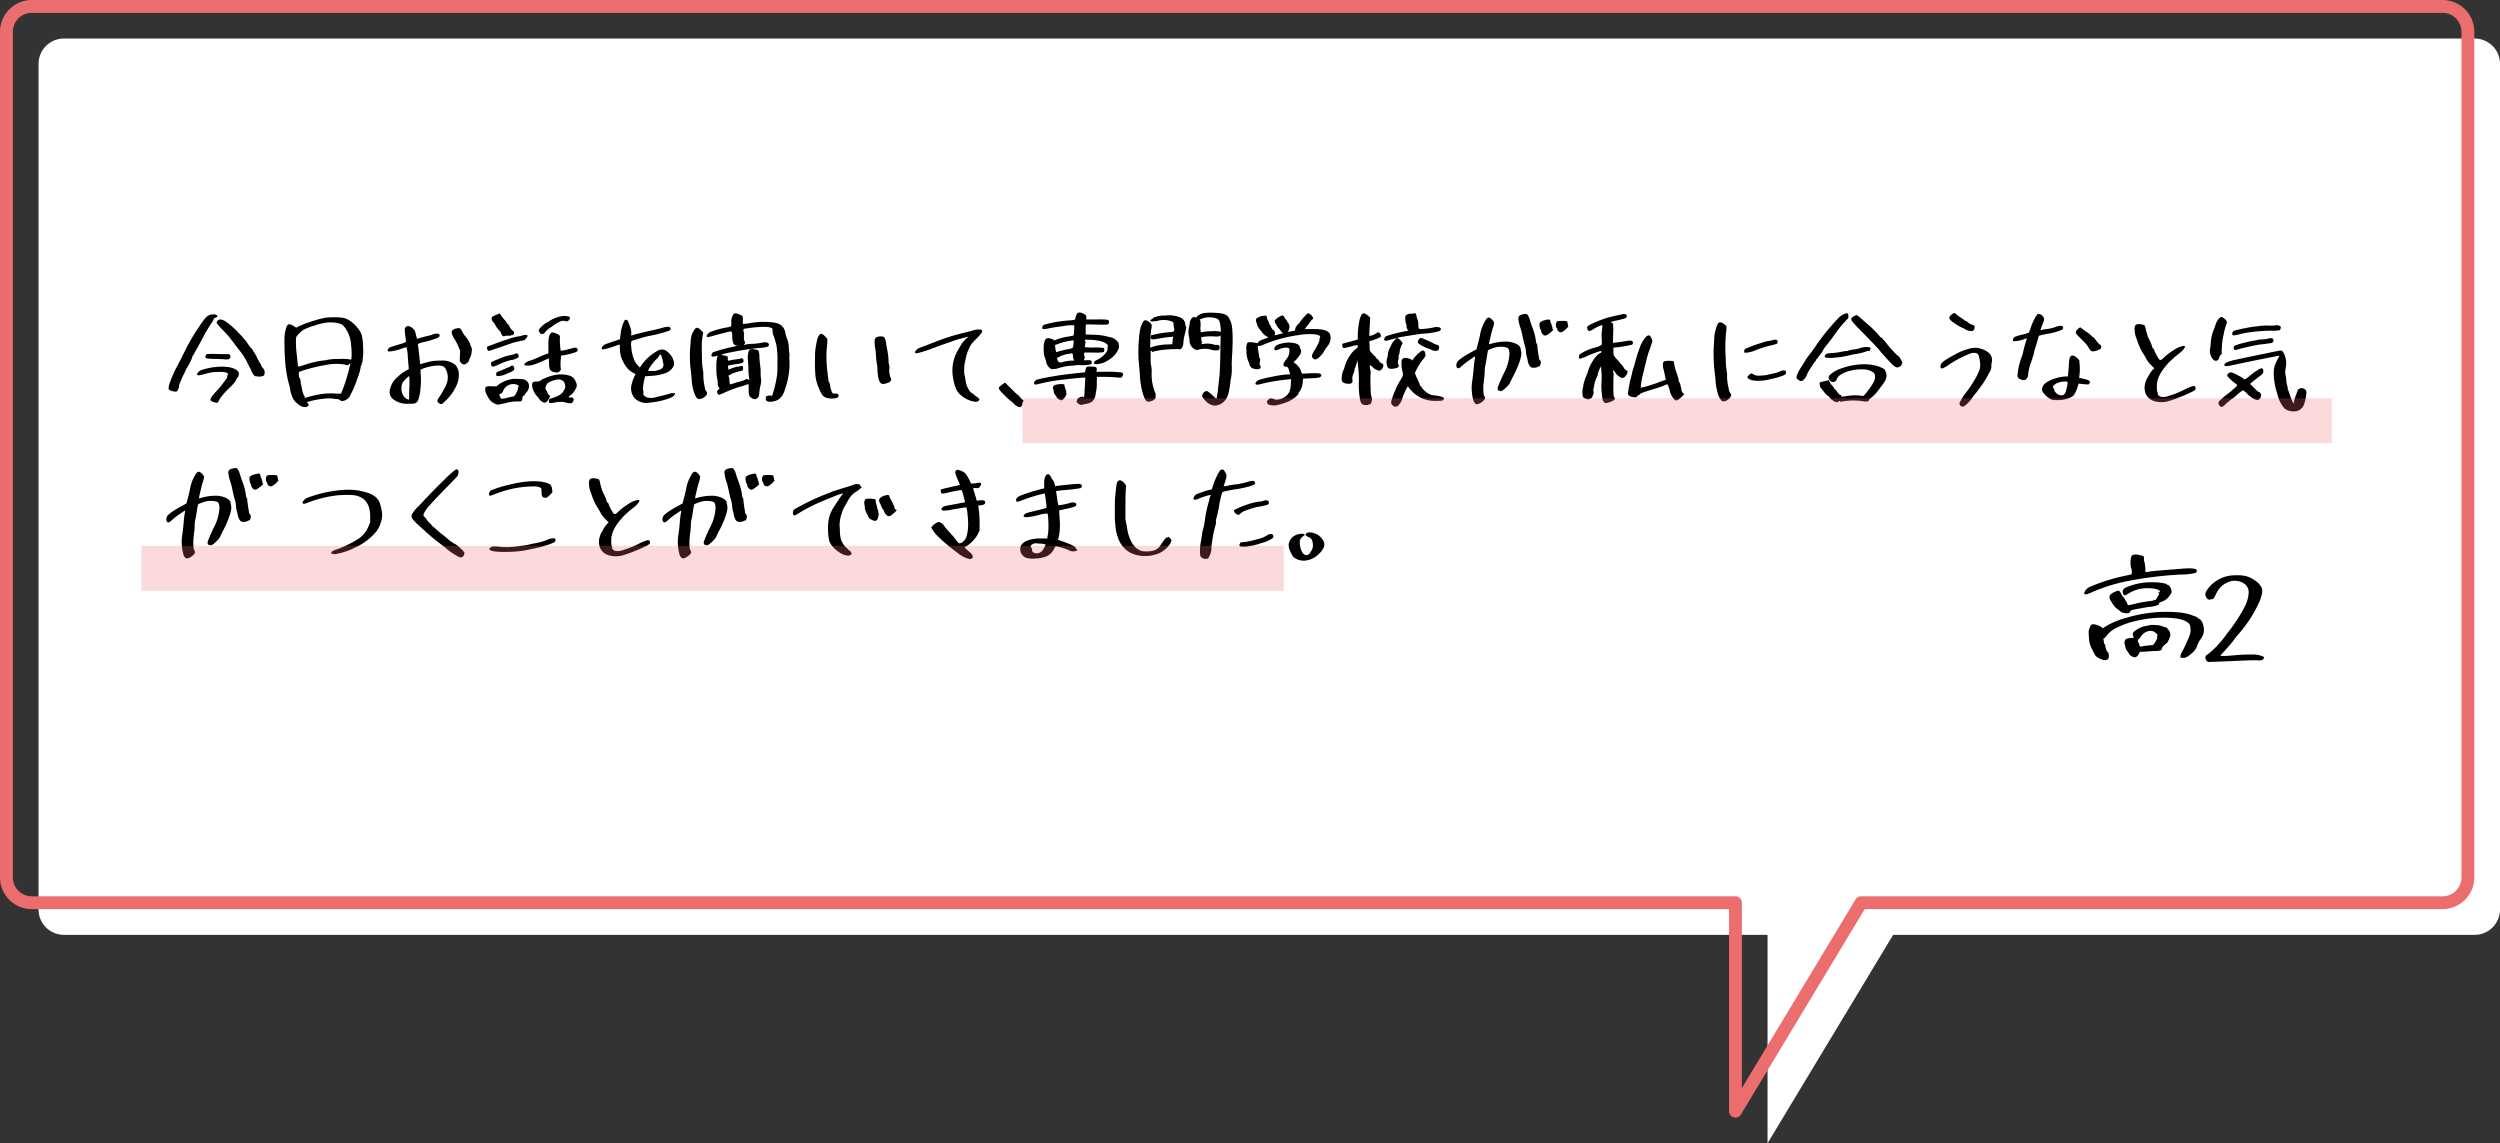
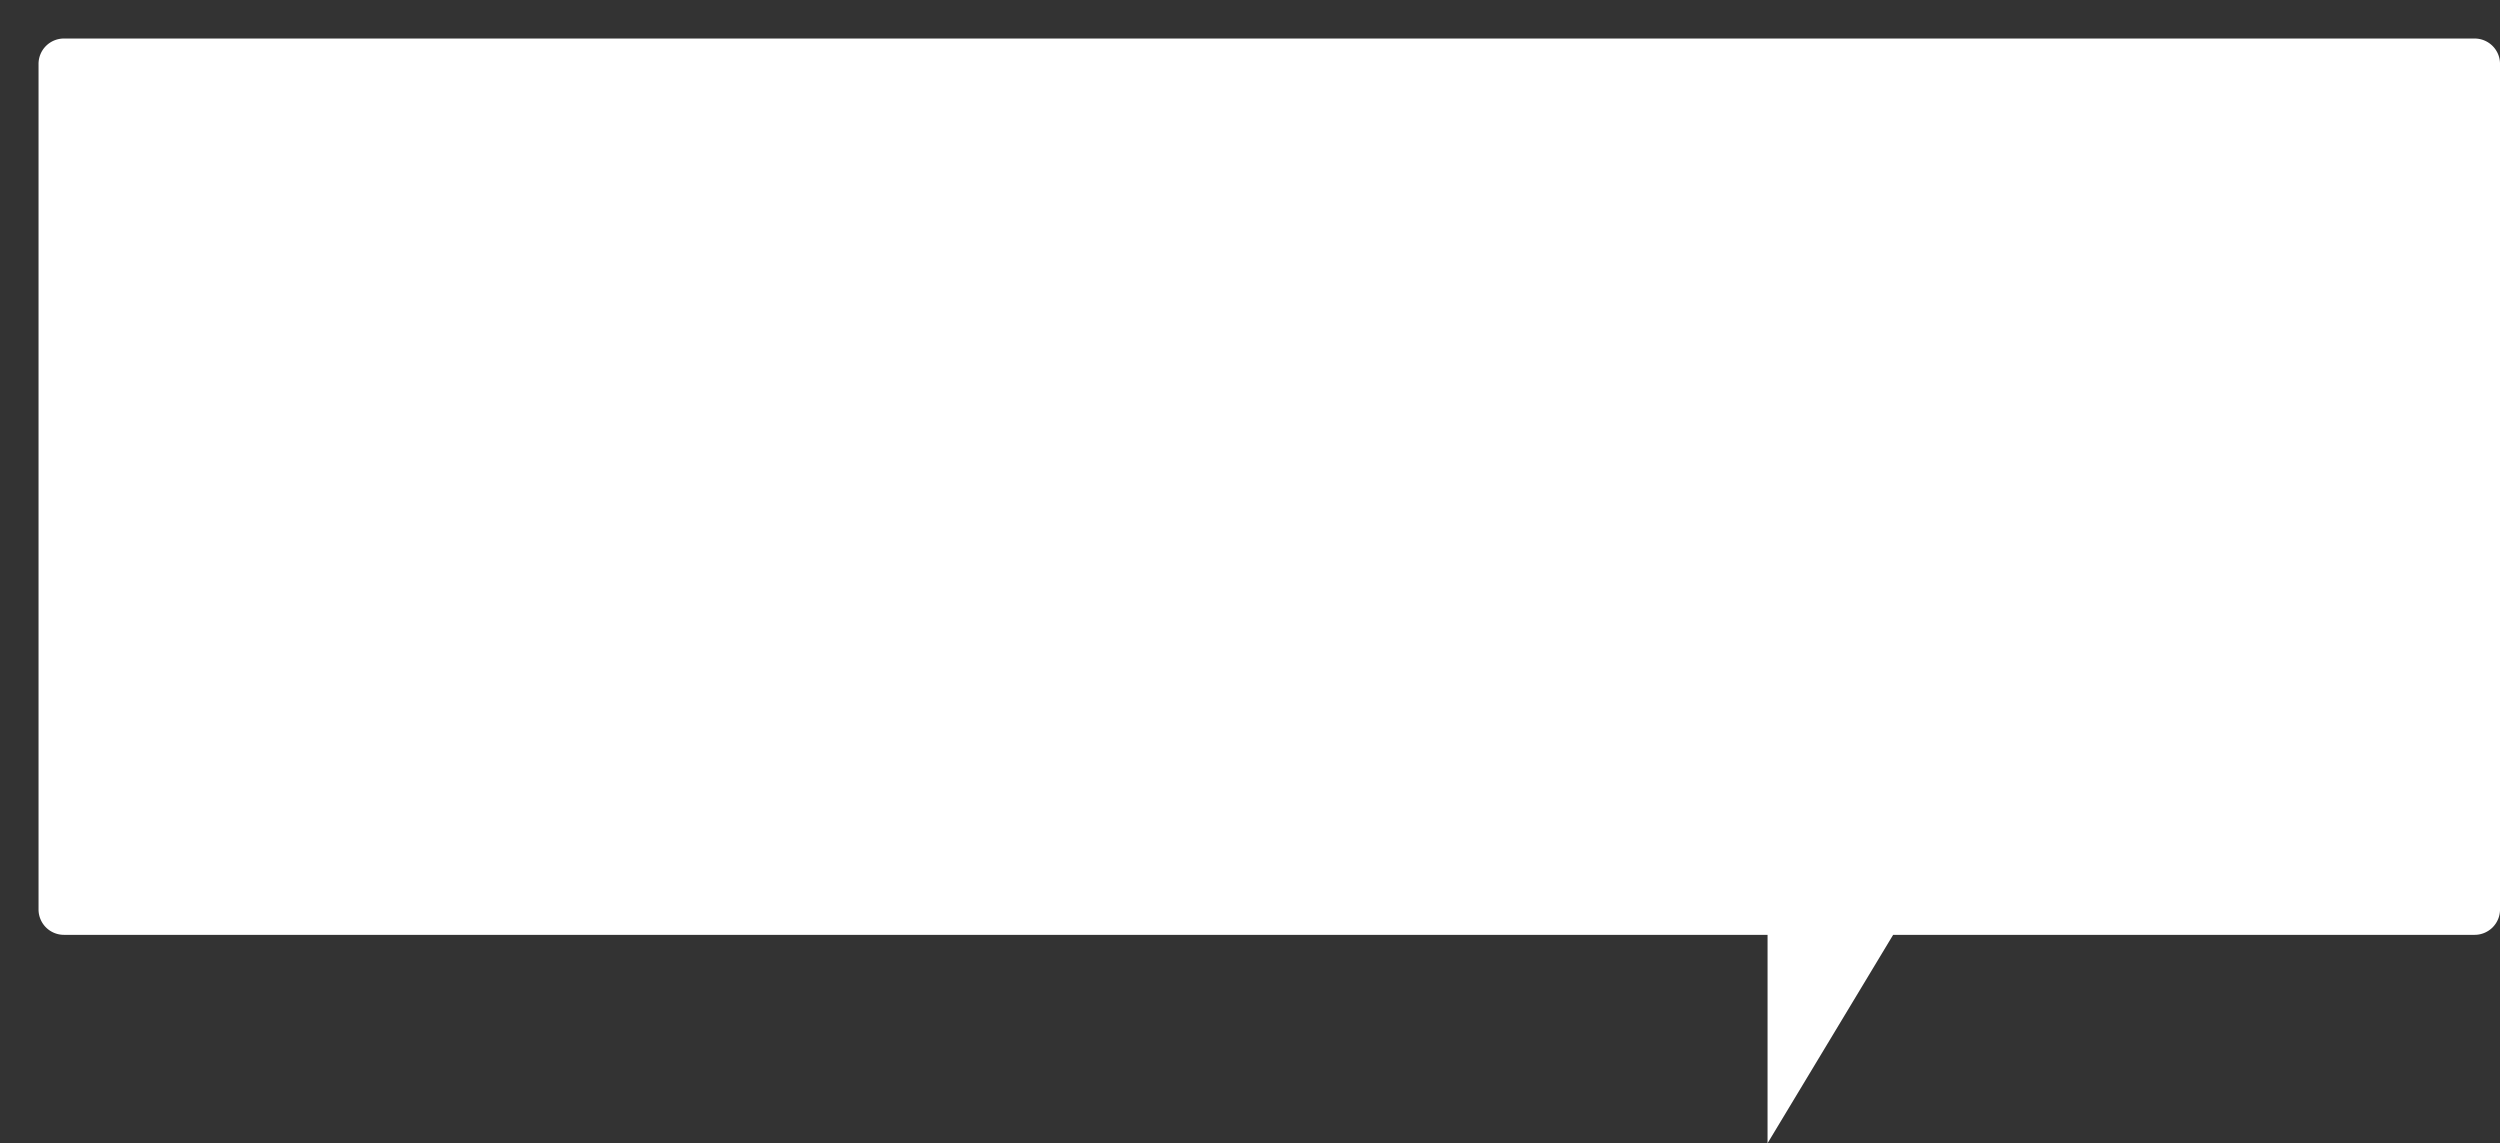
<svg xmlns="http://www.w3.org/2000/svg" width="389.299" height="178.027" viewBox="0 0 389.299 178.027">
  <rect x="0" y="0" width="389.299" height="178.027" fill="#333333" stroke="none" />
  <g id="img_campus_item15_pc" transform="translate(-859.782 -2147.013)">
    <path id="合体_127" data-name="合体 127" d="M229.245,139.572H-36.049a3.95,3.95,0,0,1-3.95-3.95V3.951A3.951,3.951,0,0,1-36.049,0h375.4a3.951,3.951,0,0,1,3.95,3.951V135.622a3.95,3.95,0,0,1-3.95,3.95H248.8l-19.558,32.455Z" transform="translate(905.782 2153.013)" fill="#fff" />
-     <path id="合体_128" data-name="合体 128" d="M229.245,173.027a1,1,0,0,1-1-1V140.572H-36.049a4.956,4.956,0,0,1-4.95-4.95V3.951A4.956,4.956,0,0,1-36.049-1h375.4a4.956,4.956,0,0,1,4.95,4.951V135.622a4.956,4.956,0,0,1-4.95,4.95H249.369L230.1,172.543A1,1,0,0,1,229.245,173.027ZM-36.049,1A2.954,2.954,0,0,0-39,3.951V135.622a2.953,2.953,0,0,0,2.95,2.95H229.245a1,1,0,0,1,1,1V168.43l17.7-29.374a1,1,0,0,1,.856-.484H339.35a2.953,2.953,0,0,0,2.95-2.95V3.951A2.954,2.954,0,0,0,339.35,1Z" transform="translate(900.782 2148.013)" fill="#ec6d6d" />
-     <path id="パス_3220" data-name="パス 3220" d="M7.47,3.014a1.657,1.657,0,0,0-.7.486A13.149,13.149,0,0,0,5.8,4.832,33.255,33.255,0,0,0,3.33,9.116q-.45.936-.864,1.692A19.78,19.78,0,0,0,1.458,12.95Q.9,14.336,1.08,14.642a.846.846,0,0,0,.4.207,1.878,1.878,0,0,0,.594.117.362.362,0,0,0,.216-.018.81.81,0,0,0,.162-.2,1.54,1.54,0,0,0,.2-.594,1.771,1.771,0,0,1,.162-.594,4.317,4.317,0,0,0,.234-.54,6.37,6.37,0,0,1,.4-.846,6.834,6.834,0,0,0,.288-.648q0-.09.054-.09a9.269,9.269,0,0,0,.72-1.332,1.733,1.733,0,0,0,.18-.432,1.223,1.223,0,0,1,.216-.45q.18-.288.936-1.674t.756-1.422a9.092,9.092,0,0,1,.459-.792Q7.506,4.58,7.7,4.31a1.815,1.815,0,0,0,.324-.576.433.433,0,0,1,.288-.27A.671.671,0,0,0,8.6,3.3q.09-.072-.054-.216a.7.7,0,0,0-.5-.144A2.1,2.1,0,0,0,7.47,3.014Zm1.386.774A.75.75,0,0,0,8.6,4a.3.3,0,0,0-.009.387,7.569,7.569,0,0,0,.837.945q.738.756,1.08,1.188T12.1,8.594a9.3,9.3,0,0,1,1.08,1.656l.4.792a3.684,3.684,0,0,1,.324.684,3.42,3.42,0,0,0,.378.648,1.025,1.025,0,0,0,.216.18,1.689,1.689,0,0,0,.45.054,1.877,1.877,0,0,0,.558,0,.574.574,0,0,1,.216-.072q.27-.054.27-.576a1.14,1.14,0,0,0-.072-.369q-.072-.207-.144-.207-.036,0-.189-.243a.887.887,0,0,1-.153-.315,1.39,1.39,0,0,0-.2-.36,9.64,9.64,0,0,1-.5-.918,7.188,7.188,0,0,0-.414-.738.73.73,0,0,1-.18-.288.9.9,0,0,0-.288-.36,3.941,3.941,0,0,1-.4-.522A11.48,11.48,0,0,0,12.105,6a14.978,14.978,0,0,0-1.737-1.62,6.6,6.6,0,0,0-.612-.432,2.509,2.509,0,0,0-.45-.18A.619.619,0,0,0,8.856,3.788ZM7.074,9.116a.311.311,0,0,0-.216.162.539.539,0,0,0-.09.288q0,.18.225.234a8.242,8.242,0,0,0,1.215.072q1.242.036,1.566.072a1.764,1.764,0,0,0,.5,0,.428.428,0,0,0,.378-.468q0-.342-.432-.342-.846,0-1.6-.018A14.052,14.052,0,0,0,7.074,9.116Zm1.17,2.034a9.106,9.106,0,0,0-2,.432,1.192,1.192,0,0,0-.63.4q-.2.234-.144.36.09.18.81-.018,1.08-.288,1.458-.351a7.657,7.657,0,0,1,1.152-.063,3.486,3.486,0,0,1,1.17.108q.36.216.18.342-.09.09-.072.126a1.079,1.079,0,0,1-.054.342,17.147,17.147,0,0,1-1.854,2.3q-.756.846-.7,1.134.018.144.324.27a2.1,2.1,0,0,0,.54.162.553.553,0,0,0,.207,0,.561.561,0,0,0,.153-.18,2.263,2.263,0,0,0,.18-.36,10.447,10.447,0,0,1,1.6-1.818,6.571,6.571,0,0,0,.954-1.1,1.252,1.252,0,0,1,.216-.414.91.91,0,0,0,.234-.756q-.18-.576-1.314-.864A8,8,0,0,0,8.244,11.15Zm17.3-7.7q-.126.017-.45.09l-.414.09q-.666.162-1.791.549a12.959,12.959,0,0,0-1.5.585l-.486.252-.4-.252q-.522-.342-.765-.279t-.405.585A6.392,6.392,0,0,0,19.1,6.191a15.135,15.135,0,0,0-.018,1.755,31.463,31.463,0,0,0,.18,3.2,18.376,18.376,0,0,0,.468,2.5,6.942,6.942,0,0,1,.2.792,5.526,5.526,0,0,0,.468,1.6,2.7,2.7,0,0,0,.5.63q.972.936,1.71.648a.292.292,0,0,0,.216-.27.342.342,0,0,0-.144-.288q-.126-.108-.1-.153t.225-.081a.662.662,0,0,0,.171-.036q.117-.036.3-.081t.288-.063a11.128,11.128,0,0,1,1.575-.261,6.113,6.113,0,0,1,1.305-.045,7.308,7.308,0,0,0,.756.09.875.875,0,0,1,.432.108.246.246,0,0,0,.144.09.048.048,0,0,1,.054.054q0,.036.126.045a1.235,1.235,0,0,0,.288-.018,1.254,1.254,0,0,0,.288-.081,1.6,1.6,0,0,0,.792-.774,3.7,3.7,0,0,1,.207-.432q.171-.324.225-.45a19.727,19.727,0,0,0,.711-1.845,8.674,8.674,0,0,0,.459-1.557q0-.216.054-.252A3.281,3.281,0,0,0,31.266,9.8a9.6,9.6,0,0,0,.045-1.908A8.613,8.613,0,0,0,31.1,6.146a3.824,3.824,0,0,0-.72-1.188A5.365,5.365,0,0,0,29.214,3.9a2.957,2.957,0,0,0-.945-.405,7.579,7.579,0,0,0-1.449-.1Q26.19,3.392,25.542,3.446Zm1.476.792a3.075,3.075,0,0,1,.8.189,1.747,1.747,0,0,1,.513.369,4.926,4.926,0,0,1,1.1,2.79,9.245,9.245,0,0,1,.09,1.269,5.327,5.327,0,0,1-.036,1.053q0,.036-.018.036-.018.072-.252,0a8.726,8.726,0,0,0-1.8-.054,7.077,7.077,0,0,0-1.728.144.57.57,0,0,1-.306.054,14.633,14.633,0,0,0-3.312.756,6.961,6.961,0,0,1-.864.234,6.516,6.516,0,0,1-.126-1.008q-.108-1.044-.162-1.476a12.723,12.723,0,0,1-.054-1.305,3.222,3.222,0,0,1,.054-.873,5.682,5.682,0,0,1,1.053-1.044,8.8,8.8,0,0,1,1.755-.684,11.346,11.346,0,0,1,1.854-.468,3.986,3.986,0,0,1,.684-.027A7.069,7.069,0,0,1,27.018,4.238Zm2.214,6.84a29.286,29.286,0,0,1-.954,3.186q-.216.558-.4,1.026l-.774-.018a13.061,13.061,0,0,0-1.782.009,15.819,15.819,0,0,0-1.782.315q-.882.216-1.116.306-.162.09-.162.018a1.057,1.057,0,0,0-.126-.324,3.589,3.589,0,0,1-.36-1.206q-.018-.09-.108-.45a2.464,2.464,0,0,1-.072-.468,1.27,1.27,0,0,0-.216-.72.9.9,0,0,1-.072-.486v-.36l.774-.27A26.793,26.793,0,0,1,25.7,10.79a7.526,7.526,0,0,1,2.736-.036l.522.108.18-.162q.162-.144.2-.108l-.018.072q-.018.072-.045.189T29.232,11.078Zm8.82-6.228a.468.468,0,0,0-.252.36,9.148,9.148,0,0,0,.108,1.224,3.157,3.157,0,0,1,.072.792,3.082,3.082,0,0,1-.846.324q-1.368.414-1.566.486a.667.667,0,0,0-.324.252q-.252.414.108.432a7.355,7.355,0,0,0,2.034-.468,4.348,4.348,0,0,1,.684-.2,5.774,5.774,0,0,1,.2,1.458q.036.342.063.747t.054.657q.027.252.027.306a.645.645,0,0,1,0,.225q-.018.045-.126.1a5.626,5.626,0,0,0-1.62,1.17,3.361,3.361,0,0,0-1.224,2.268,1.454,1.454,0,0,0,.414,1.044,3.449,3.449,0,0,0,2.5.828,7.911,7.911,0,0,0,.936-.036.9.9,0,0,0,.612-.576,6.385,6.385,0,0,0,.342-1.737,12.36,12.36,0,0,0,.054-2.169,3.322,3.322,0,0,1-.036-.792,6.038,6.038,0,0,1,1.566-.5,4.928,4.928,0,0,1,1.08-.135,2.271,2.271,0,0,1,.828.1.936.936,0,0,1,.432.432,2.8,2.8,0,0,1,.324,1.494,3.194,3.194,0,0,1-.315,1.152A18.919,18.919,0,0,1,43.128,15.9a1.258,1.258,0,0,0-.252.522.39.39,0,0,0,.162.27.908.908,0,0,0,.342.2.337.337,0,0,0,.234-.009,2.624,2.624,0,0,0,.414-.369,7.486,7.486,0,0,0,1.98-2.844,3.56,3.56,0,0,0,.216-1.188,2.282,2.282,0,0,0-.54-1.674,3.234,3.234,0,0,0-2.322-.666,8.289,8.289,0,0,0-1.332.09,14.073,14.073,0,0,0-1.566.4,2.682,2.682,0,0,1-.27.054q0-.09-.09-.954-.018-.234-.054-.531L39.978,8.6q-.036-.3-.054-.387-.072-.612-.072-.648a2.992,2.992,0,0,1,.972-.324,12.117,12.117,0,0,0,2.142-.666q.45-.234.162-.558-.09-.108-.432-.072a2.284,2.284,0,0,0-.5.108q-.072.036-.378.144a18.364,18.364,0,0,0-2.034.54q-.054.018-.09-.081t-.126-.441a3.369,3.369,0,0,0-.225-.756,1.565,1.565,0,0,0-.387-.414Q38.412,4.616,38.052,4.85Zm.468,9.45q-.036.7-.036,1.584,0,.324-.054.324a1.109,1.109,0,0,1-.648-.36,1.864,1.864,0,0,1-.486-1.4,1.828,1.828,0,0,1,.162-.846,3.465,3.465,0,0,1,.72-.81l.288-.252.054.252A13.286,13.286,0,0,1,38.52,14.3Zm7.308-9.162a1.044,1.044,0,0,0-.684.378.72.72,0,0,0,.036.54,3.167,3.167,0,0,0,.414.792,8.437,8.437,0,0,1,.63,1.26l.2.486-.036.828-.018.828.2.234q.18.216.27.216a.3.3,0,0,1,.162.036q.126.054.441-.18a.847.847,0,0,0,.351-.4,1.12,1.12,0,0,1,.144-.4,2.537,2.537,0,0,0,.288-1.035,1.159,1.159,0,0,0-.108-.8.459.459,0,0,1-.108-.27,1.5,1.5,0,0,0-.207-.486,3.724,3.724,0,0,0-.405-.612,5.616,5.616,0,0,1-.648-.918,1.369,1.369,0,0,0-.2-.36.4.4,0,0,0-.243-.189A1.388,1.388,0,0,0,45.828,5.138ZM52.38,2.87q-.072.036-.5.216a1.234,1.234,0,0,0-.468.27.363.363,0,0,0-.054.378.979.979,0,0,0,.252.45,1.519,1.519,0,0,1,.288.4,3.113,3.113,0,0,0,.684.918.734.734,0,0,1,.216.342.732.732,0,0,0,.18.36.5.5,0,0,0,.162.144.342.342,0,0,0,.18-.018,1.9,1.9,0,0,1,.63-.072q.432,0,.468-.054t.162-.054q.126,0,.2-.162.126-.324-.09-.432a1.961,1.961,0,0,1-.576-.738q-.162-.36-.27-.36-.09,0-.144-.18a1.615,1.615,0,0,0-.36-.486,7.1,7.1,0,0,1-.522-.666q-.144-.2-.252-.342Zm9.63.4a5.161,5.161,0,0,0-1.6.648,2.694,2.694,0,0,1-.558.342,3.368,3.368,0,0,0-.738.576q-.45.432-.45.576a.7.7,0,0,0,.126.315q.126.207.2.207.036,0,.072.054.018.072.261-.009T59.6,5.8a3.057,3.057,0,0,1,.936-.828,2.758,2.758,0,0,0,.342-.252,2.766,2.766,0,0,1,.513-.342,4.748,4.748,0,0,1,.657-.342,1.18,1.18,0,0,1,.882-.018.365.365,0,0,0,.36-.108q.288-.27.234-.486-.072-.162-.549-.216A2.9,2.9,0,0,0,62.01,3.266ZM60.606,5.8a1.369,1.369,0,0,0-.342.648,6.34,6.34,0,0,0-.09,1.422V9.008l-.378.126q-.09.018-1.278.54-.936.4-1.332.522a1.349,1.349,0,0,0-.612.324q-.2.2-.135.288t.4.108a3.085,3.085,0,0,0,.981-.126,15.67,15.67,0,0,0,1.7-.684,5.872,5.872,0,0,1,.72-.306l.036.738a2.656,2.656,0,0,0,.144,1.017,1.018,1.018,0,0,0,.63.369q.666.2.954-.2.162-.234.09-.36a6.613,6.613,0,0,1,.018-1.512,3.671,3.671,0,0,0,.018-.4q0-.108.144-.108a6.945,6.945,0,0,0,1.062-.207,6.726,6.726,0,0,0,1.08-.315,1.3,1.3,0,0,0,.261-.153.316.316,0,0,0,.045-.207q0-.234-.072-.234-.09,0-.09-.054,0-.036-.144-.045a1.4,1.4,0,0,0-.36.036,3,3,0,0,0-.414.117q-.216.072-.864.207a2.335,2.335,0,0,1-.684.1,4.928,4.928,0,0,1-.1-.882A8.936,8.936,0,0,1,61.956,6.7a.859.859,0,0,0-.027-.45,1.016,1.016,0,0,0-.405-.27Q60.84,5.66,60.606,5.8Zm-4.392.4a4.053,4.053,0,0,1-.558.144,9.285,9.285,0,0,0-1.494.36,3.221,3.221,0,0,1-.594.2q-.774.252-1.494.522-.2.072-.5.189t-.486.18l-.234.081a.818.818,0,0,0-.2.108.285.285,0,0,0-.036.18.6.6,0,0,0,.09.324.257.257,0,0,0,.216.144,4.971,4.971,0,0,0,.684-.216l.72-.243q.612-.207.954-.333.252-.09.567-.2l.5-.171q.189-.063.225-.081.162-.054.891-.225a7.253,7.253,0,0,1,.837-.171.3.3,0,0,0,.234-.144l.117-.126q.1-.108.135-.144a.378.378,0,0,0,.126-.27q0-.108-.036-.135a.621.621,0,0,0-.252-.027A.9.9,0,0,0,56.214,6.2ZM54.972,9.08a1.358,1.358,0,0,1-.558.162q-.18.036-.99.252-.468.162-1.269.5a5.564,5.564,0,0,0-.873.4.456.456,0,0,0-.027.3.645.645,0,0,0,.1.315q.126.18.864-.162a10.6,10.6,0,0,1,2.124-.792,2.522,2.522,0,0,0,1.152-.414.4.4,0,0,0,.018-.36.316.316,0,0,0-.288-.252A.256.256,0,0,0,54.972,9.08Zm-.63,1.926a1.414,1.414,0,0,1-.468.216q-.4.126-.4.162,0,.054-.072.054a.748.748,0,0,0-.324.126,6.3,6.3,0,0,1-.612.234,1.052,1.052,0,0,0-.324.144.46.46,0,0,0-.09.216q-.054.234.027.315a.487.487,0,0,0,.333.081A3.931,3.931,0,0,0,53.8,12.14q.09-.036.288-.126t.27-.126a1.255,1.255,0,0,0,.423-.261.381.381,0,0,0,.081-.3.619.619,0,0,0-.126-.306Q54.522,10.808,54.342,11.006Zm6.984,1.35a7.8,7.8,0,0,0-2.016.666,1.53,1.53,0,0,0-.4.252.894.894,0,0,1-.54.126,1.117,1.117,0,0,0-.594.1q-.126.1-.144.477a2.077,2.077,0,0,0,.243.882,2.626,2.626,0,0,0,.531.828,2.142,2.142,0,0,1,.324.4,1.315,1.315,0,0,0,.684.558.4.4,0,0,0,.36.009,1.445,1.445,0,0,0,.378-.423.945.945,0,0,0,.09-.144q.306-.54.09-.54-.162,0-.324-.468-.054-.216-.126-.252a.567.567,0,0,1-.144-.216.763.763,0,0,1,.036-.45,2.056,2.056,0,0,1,.18-.4,1.745,1.745,0,0,1,.666-.405,3.691,3.691,0,0,1,.936-.261,1.217,1.217,0,0,1,.783.135.8.8,0,0,1,.387.549q.018.09.045.234a1.409,1.409,0,0,1,.027.18q.054.234-.414.9a1.951,1.951,0,0,1-.684.522,7,7,0,0,1-1.17.432.313.313,0,0,0-.27.252q-.054.4.162.45a3.319,3.319,0,0,0,.612-.054,4.142,4.142,0,0,1,1.62-.09,2.928,2.928,0,0,0,1.116.18.687.687,0,0,0,.234-.252.646.646,0,0,0,.108-.324.327.327,0,0,0-.162-.261.423.423,0,0,0-.342-.081.328.328,0,0,1-.252-.018q-.036-.018-.036-.027a.147.147,0,0,1,.009-.036.172.172,0,0,1,.045-.063,1.052,1.052,0,0,1,.108-.09,2.755,2.755,0,0,0,.864-.954q.036-.072.108-.234l.09-.144a1.031,1.031,0,0,0-.108-.846,1.528,1.528,0,0,0-.666-.846,3.174,3.174,0,0,0-1.134-.288A4.724,4.724,0,0,0,61.326,12.356Zm-6.8.648a4.97,4.97,0,0,0-1.215.369,4.061,4.061,0,0,0-1,.585l-.234.2-.738-.018a2.4,2.4,0,0,0-.855.063q-.153.081-.153.441a1.948,1.948,0,0,0,.234.792,4.06,4.06,0,0,0,.684,1.044,2.674,2.674,0,0,0,.531.333,1.513,1.513,0,0,0,.477.189,14.592,14.592,0,0,0,1.476-.306,6.58,6.58,0,0,1,1.62-.2,2.419,2.419,0,0,0,.594-.036.717.717,0,0,0,.18-.576.244.244,0,0,1,.144-.234.588.588,0,0,0,.234-.216,1.593,1.593,0,0,1,.288-.4,1.411,1.411,0,0,0,.36-.954.938.938,0,0,0-.18-.558,1.148,1.148,0,0,0-.954-.5q-.126,0-.7-.036A5.819,5.819,0,0,0,54.522,13Zm.684.864a.678.678,0,0,1,.27.162.271.271,0,0,1,.072.117.093.093,0,0,1-.018.1.107.107,0,0,1-.108.018q-.072-.018-.072-.009t.054.045q.072.036,0,.324a1.92,1.92,0,0,1-.2.5q-.018.036-.108.189t-.126.207a.469.469,0,0,1-.36.216q-.054,0-.936.216a2.676,2.676,0,0,1-.783.117q-.189-.027-.225-.279-.036-.2-.09-.2t-.054-.108q0-.108.216-.18a.677.677,0,0,0,.342-.342A1.7,1.7,0,0,1,55.206,13.868ZM72.018,3.914a6.073,6.073,0,0,0-.612,2.178l-.09.72-1.008.342q-1.1.36-1.341.477a.91.91,0,0,0-.387.351q-.27.414.126.414a12.225,12.225,0,0,0,2.124-.63l.45-.144.018.486a5.483,5.483,0,0,0,.18,1.422,5.987,5.987,0,0,0,.648,1.332,3.319,3.319,0,0,0,1.35,1.242l.27.144-.126.252a5.712,5.712,0,0,0-.45,1.206,2.385,2.385,0,0,0,.414,2.268,2.565,2.565,0,0,0,2.412.7,11.485,11.485,0,0,0,3.1-.7q.612-.252.72-.522.09-.2.072-.243t-.162-.009q-.162.072-.2,0-.018-.036-.414.072-.072.018-.486.135t-.666.171q-.936.234-1.1.27a2.4,2.4,0,0,1-1.332.018.992.992,0,0,1-.414-.252.667.667,0,0,1-.153-.2.673.673,0,0,1,.009-.288q.018-.306-.036-.36-.072-.054-.018-.549a8.728,8.728,0,0,1,.18-1.035l.126-.594.972-.072a7.3,7.3,0,0,0,2.25-.45A2.059,2.059,0,0,0,79.6,11.1a2.093,2.093,0,0,0,.144-.36,1.094,1.094,0,0,0-.018-.324,2.7,2.7,0,0,0-.99-1.629A1.228,1.228,0,0,0,77.31,8.54,7.487,7.487,0,0,0,74.628,10.9l-.216.324-.342-.36a3.088,3.088,0,0,1-.414-.576,5.806,5.806,0,0,1-.342-.9,5.54,5.54,0,0,1-.234-1.4A2.3,2.3,0,0,1,73.1,7.1a1.693,1.693,0,0,1,.378-.144q.072-.018.45-.126t.594-.18q.45-.144,1.3-.342a22.21,22.21,0,0,0,3.078-.792q.27-.108.306-.288a.249.249,0,0,0-.108-.27.745.745,0,0,0-.5-.072,3.494,3.494,0,0,0-.666.144q-.5.162-2.088.5-1.836.414-2.7.7H73.1q-.054,0-.018-.342a2.732,2.732,0,0,0-.162-.936,8.48,8.48,0,0,0-.324-.882q-.126-.288-.324-.288A.266.266,0,0,0,72.018,3.914Zm5.832,5.76a2.165,2.165,0,0,1,.108.4,2.845,2.845,0,0,0,.072.378.825.825,0,0,1,.009.621.735.735,0,0,1-.423.423,2.974,2.974,0,0,1-1.53.252l-.414-.036.18-.342A7.72,7.72,0,0,1,77.112,9.8a1.517,1.517,0,0,0,.342-.45q.054-.162.162-.126.09.036.09-.036V9.17l.036.126A2.974,2.974,0,0,0,77.85,9.674ZM88.974,2.942a2.093,2.093,0,0,0-.324,1.206A1.7,1.7,0,0,1,88.6,4.8a2.631,2.631,0,0,1-.666.18,13.415,13.415,0,0,0-2.5.684,1.11,1.11,0,0,0-.414.306q-.216.234-.2.36.018.144.225.135a4.1,4.1,0,0,0,.8-.189q.54-.162,1.584-.423a11.036,11.036,0,0,1,1.17-.261q.09,0,.153.216a1.324,1.324,0,0,1,.045.468,3.033,3.033,0,0,0,.045.648,1.891,1.891,0,0,0,.153.576.616.616,0,0,0,.612.288h.072l-.558.162a25.322,25.322,0,0,0-2.97.774q-.162.054-.225.081t-.135.063a.2.2,0,0,0-.09.072l-.054.108a.817.817,0,0,0-.09.306q0,.306.864.036l.126-.036-.108.324a6.414,6.414,0,0,0-.108,1.512,8.155,8.155,0,0,0,.108,1.674,3.133,3.133,0,0,1,.108.828,1.117,1.117,0,0,0,.144.594l.144.234-.144.108a.467.467,0,0,0-.252.4.448.448,0,0,0,.144.324.226.226,0,0,0,.225.1,7.633,7.633,0,0,0,.765-.315,19.053,19.053,0,0,1,2.466-.936,10.647,10.647,0,0,0,1.242-.414q.072,0,.09.828a2.558,2.558,0,0,0,.108,1.026,1.169,1.169,0,0,0,.792.5.56.56,0,0,0,.468-.18.784.784,0,0,0,.252-.558,10.464,10.464,0,0,1,.2-1.368,2.767,2.767,0,0,0,.09-1.134,4.086,4.086,0,0,1-.054-.954,8.163,8.163,0,0,0-.09-1.152q-.036-.144-.108-1.206a3.314,3.314,0,0,0-.126-.99,1.016,1.016,0,0,0-.432-.171,2.576,2.576,0,0,0-.576-.081.518.518,0,0,0-.432.144,1.731,1.731,0,0,0-.2.63,3.636,3.636,0,0,0-.036.828q.072.684.09,1.4a12.762,12.762,0,0,0,.09,1.4,2.818,2.818,0,0,1,.054.36q0,.09-.108,0a.428.428,0,0,0-.558.018A4.5,4.5,0,0,1,90,13.4a7.327,7.327,0,0,0-.81.234q-.684.234-.738.18a1.529,1.529,0,0,1-.09-.558,1.927,1.927,0,0,0-.09-.576.185.185,0,0,1-.036-.189.222.222,0,0,1,.162-.135.46.46,0,0,0,.216-.09,2.789,2.789,0,0,1,.567-.243,5.3,5.3,0,0,1,.765-.225,1.144,1.144,0,0,0,.468-.144q.072-.054.072-.342t-.144-.342a.192.192,0,0,0-.216.018,1.094,1.094,0,0,1-.45.09.908.908,0,0,0-.4.09q-.018.036-.144.036a2.553,2.553,0,0,0-.5.18,3.419,3.419,0,0,1-.414.144l-.018-.036a.529.529,0,0,0-.018-.126.591.591,0,0,1-.018-.144l-.036-.288.216-.054q.342-.09,1.386-.234a1.908,1.908,0,0,0,.729-.207q.153-.117.081-.4a.3.3,0,0,0-.2-.252q-.162-.036-.216.018a2.15,2.15,0,0,1-.648.126q-.4.054-.9.144a.917.917,0,0,1-.423.054q-.063-.036-.045-.288.018-.27-.054-.342a1.2,1.2,0,0,0-.486-.144,1.506,1.506,0,0,1-.414-.108q-.108-.108,1.782-.468,2.232-.432,3.96-.594a7.829,7.829,0,0,0,1.4-.2.388.388,0,0,0,.2-.216.313.313,0,0,0-.036-.288.609.609,0,0,0-.4-.18.908.908,0,0,0-.378,0,11.629,11.629,0,0,1-1.8.234,4.469,4.469,0,0,0-1.206.162.3.3,0,0,1-.072.018q-.018,0,.09-.126.18-.252.036-.432a1.607,1.607,0,0,1-.108-.81,3.2,3.2,0,0,0-.036-.738q-.054-.018-.054-.216,0-.162.117-.2t.927-.144q2.934-.36,3.42.072a.3.3,0,0,1,.072.288,2.3,2.3,0,0,0,.216.972,15.008,15.008,0,0,1,.414,1.458,14.766,14.766,0,0,1,.144,2.556q0,1.332-.027,1.692a9.312,9.312,0,0,1-.153,1.008,17.634,17.634,0,0,1-.612,2.412q-.054.162-.18.09a1.148,1.148,0,0,0-.738.108.151.151,0,0,0-.108.216q.054.162,0,.216-.054.09.108.252a.847.847,0,0,0,.576.162,2.861,2.861,0,0,0,.828-.144,1.807,1.807,0,0,0,.72-.432q.108-.108.4-.468a6.354,6.354,0,0,0,.477-1.278,10.949,10.949,0,0,0,.387-1.494A11.585,11.585,0,0,0,97.7,9.89q-.054-.234,0-.288a2.415,2.415,0,0,0-.018-.666q-.018-.144-.036-.342l-.036-.4Q97.6,8,97.6,7.946a3.844,3.844,0,0,0-.27-1.224,4.137,4.137,0,0,1-.234-.792,2.246,2.246,0,0,0-.477-1.116,2.231,2.231,0,0,0-1.089-.558,11.458,11.458,0,0,0-4.014.054,5.45,5.45,0,0,1-1.044.108q-.054-.018-.018-.576a1.711,1.711,0,0,0-.054-.63,1.765,1.765,0,0,0-.531-.27A2.054,2.054,0,0,0,89.3,2.78.363.363,0,0,0,88.974,2.942Zm-5.958,2.25a3.158,3.158,0,0,0-.684,1.98q-.018.18-.045.549t-.045.459a15.275,15.275,0,0,0-.027,1.692,13.8,13.8,0,0,0,.117,1.71q.108.846.144,1.458a7.654,7.654,0,0,0,.279,1.692,3.483,3.483,0,0,0,.5,1.188.567.567,0,0,0,.414.216,1.691,1.691,0,0,0,.972-.468.58.58,0,0,0,.225-.387.5.5,0,0,0-.135-.405.846.846,0,0,1-.162-.306,2.25,2.25,0,0,0-.036-.234q-.036-.2-.072-.342a8.43,8.43,0,0,1-.162-1.89,2.116,2.116,0,0,0-.072-.5,13.249,13.249,0,0,1-.144-2.016q-.036-1.422-.027-1.953a9.7,9.7,0,0,1,.117-1.251l.108-.63L83.9,5.39a1.2,1.2,0,0,0-.513-.36A.4.4,0,0,0,83.016,5.192Zm19.368.918a2.26,2.26,0,0,0-.414,1.026q-.2,1.008-.243,1.458t-.045,1.674a19.983,19.983,0,0,0,.108,2.52,7.288,7.288,0,0,0,.54,1.728,4.312,4.312,0,0,0,.594,1.1,1.525,1.525,0,0,0,.792.378,2.712,2.712,0,0,0,.765.045,2.01,2.01,0,0,0,.657-.117.346.346,0,0,0,.216-.324.288.288,0,0,0-.1-.261.912.912,0,0,0-.423-.063,1.138,1.138,0,0,1-.378-.036,1.217,1.217,0,0,1-.243-.5,3.678,3.678,0,0,1-.189-.864.8.8,0,0,0-.126-.324,1.415,1.415,0,0,1-.144-.558q-.018-.144-.063-.54t-.063-.558a17.716,17.716,0,0,1-.144-1.89,11.584,11.584,0,0,1,.036-1.692q.09-.846.09-1.08V6.758l-.288-.324Q102.708,5.732,102.384,6.11Zm9,.342a.693.693,0,0,0-.342.27,1.43,1.43,0,0,0-.072.558,5.727,5.727,0,0,0,.09.918,6.51,6.51,0,0,1,.108.882,11.176,11.176,0,0,0,.18,1.692,5.319,5.319,0,0,1,.072.864q.072,1.692.576,2.07a.736.736,0,0,0,.54.036q.936-.18,1.008-.594a.343.343,0,0,0-.09-.342,3.259,3.259,0,0,1-.18-1.458,1.688,1.688,0,0,0-.072-.666,1.042,1.042,0,0,1-.054-.432,12.108,12.108,0,0,0-.234-1.926q-.09-.45-.162-.954-.144-.9-.45-.954A1.642,1.642,0,0,0,111.384,6.452Zm15.246-1.1a2.058,2.058,0,0,0-.5.144l-1.656.414q-1.512.4-1.638.45a1.921,1.921,0,0,1-.414.144q-.234.036-2.484.9-.63.252-1.35.522a8.6,8.6,0,0,0-.819.324,1.112,1.112,0,0,0-.333.288,1.41,1.41,0,0,0-.2.306q0,.09.117.126a.559.559,0,0,0,.243.018,17.818,17.818,0,0,0,2.394-.756q1.3-.486,1.836-.666,1.062-.36,1.35-.486.7-.234.918-.288.81-.2.972-.252a2.085,2.085,0,0,1,.468-.108q.036.036-.2.2a4.7,4.7,0,0,0-1.044,1.3q-.414.684-.45.756a7.013,7.013,0,0,0-.5,1.224,5.985,5.985,0,0,0-.252,1.872,6.408,6.408,0,0,0,.162,1.368,7.157,7.157,0,0,0,.459,1.53,2.72,2.72,0,0,0,.729.864,4.2,4.2,0,0,0,2.07.99q.54.072.7-.2l.108-.18-.2-.2q-.18-.18-.252-.18a1.916,1.916,0,0,1-.36-.288,3.035,3.035,0,0,0-.486-.342,1.821,1.821,0,0,1-.414-.549,3.206,3.206,0,0,1-.342-.729,9.186,9.186,0,0,1-.2-1.08,2.251,2.251,0,0,0-.108-.45,6.329,6.329,0,0,1,.162-2.3,6.7,6.7,0,0,1,.594-1.854,4.705,4.705,0,0,1,.351-.639,6.614,6.614,0,0,1,.6-.657,9.267,9.267,0,0,0,.963-1.062q.207-.306.027-.432Q127.44,5.21,126.63,5.354Zm4.176,8.55a2.6,2.6,0,0,0-.459.405.3.3,0,0,0,.009.279,5.248,5.248,0,0,0,.828.936,9.144,9.144,0,0,0,1.026.936,1.574,1.574,0,0,1,.414.378,1.658,1.658,0,0,0,.468.36,1.206,1.206,0,0,0,.486.2.348.348,0,0,0,.252-.144.44.44,0,0,0,.126-.288,1.084,1.084,0,0,1,.108-.378.613.613,0,0,0,.108-.27q0-.054-.054-.018-.072.036-.486-.45-.414-.468-.486-.468a3.808,3.808,0,0,1-.5-.468q-.144-.144-.423-.414t-.351-.342l-.432-.432q-.144-.144-.18-.144A2.932,2.932,0,0,0,130.806,13.9Zm11.772-11.16a1.353,1.353,0,0,0-.324.738q-.054.252-.162.3a4.309,4.309,0,0,1-.774.1,19.813,19.813,0,0,0-3.672.594,1.042,1.042,0,0,0-.45.216.487.487,0,0,0-.126.36q0,.288.666.144.936-.216,2.583-.423a6.327,6.327,0,0,1,1.737-.117,6.368,6.368,0,0,1-.027.783,4.023,4.023,0,0,1-.081.8l-.72.144a10.049,10.049,0,0,0-1.962.486l-.234.126-.378-.18q-.7-.306-1.008-.054a1.347,1.347,0,0,0-.234.45,4.152,4.152,0,0,0-.108,1.26,3.712,3.712,0,0,0,.18,1.224,2.079,2.079,0,0,1,.18.594,1.762,1.762,0,0,0,.648,1.062.528.528,0,0,0,.414.126,2.934,2.934,0,0,1,.378-.036,4.315,4.315,0,0,0,.576-.144,7.633,7.633,0,0,1,1.674-.342,2.4,2.4,0,0,0,.279-.018l.333-.036q.18-.018.252-.018a2.977,2.977,0,0,1,.792-.036,5.6,5.6,0,0,0,1.035-.027,1.4,1.4,0,0,0,.657-.153.432.432,0,0,0,0-.5q-.09-.108-.612-.09l-.54.018.09-.252a.466.466,0,0,0,.018-.378.526.526,0,0,1-.054-.36l.018-.216H145.1a7,7,0,0,0,1.548-.072.7.7,0,0,0,.09-.324q.018-.288-.18-.333a12.081,12.081,0,0,0-1.4-.063,8.356,8.356,0,0,1-1.422-.054q-.054-.036-.018-.2a.347.347,0,0,0,.036-.252q-.036-.072.018-.108.054-.018.054-.162t-.054-.18q-.054-.036-.054-.162,0-.09.108-.1t.7.027a7.07,7.07,0,0,1,1.962.306,1.772,1.772,0,0,1,.657.378q.243.234.117.378-.054.054-.018.252.072.36-.45.936a3.6,3.6,0,0,1-1.206.882q-.468.216-.468.5a.1.1,0,0,0,.108.108.173.173,0,0,1,.126.054q.018.036.468-.036a4.714,4.714,0,0,0,.72-.162,4.266,4.266,0,0,0,.792-.414,5.3,5.3,0,0,0,.756-.54,3.645,3.645,0,0,0,.882-1.278.594.594,0,0,0,.054-.414.7.7,0,0,1-.036-.252q.036-.288-.486-.72a1.682,1.682,0,0,0-.666-.342,4.724,4.724,0,0,1-.594-.144,9.519,9.519,0,0,0-2.268-.288l-1.134-.036V5.3a2.582,2.582,0,0,1,.054-.792q.018-.018,1.512.018,1.476.036,1.71,0,.432-.054.342-.522-.036-.2-.378-.243a15.617,15.617,0,0,0-1.638-.027h-1.512V3.428a.62.62,0,0,0-.072-.36,1.386,1.386,0,0,0-.414-.252Q142.848,2.528,142.578,2.744Zm-.612,4.518a3.147,3.147,0,0,1-.072.594q-.054.288-.162.351a3.263,3.263,0,0,1-.7.171q-.432.072-1.17.27l-.63.18-.072-.342a3.058,3.058,0,0,1-.072-.558l-.018-.216.45-.162a9.656,9.656,0,0,1,2.412-.558Q141.966,6.992,141.966,7.262Zm-.108,2.178a1.528,1.528,0,0,0,.126.558l.09.144h-.288a6.268,6.268,0,0,0-1.638.252.545.545,0,0,1-.468-.018.694.694,0,0,1-.207-.261.513.513,0,0,1-.081-.3q.036-.162.63-.405a5.131,5.131,0,0,1,1.242-.333,1.418,1.418,0,0,1,.513-.036A.951.951,0,0,1,141.858,9.44Zm2.268,1.638q-.216.036-.324.54l-.072.36-.45.036q-.108,0-.666.063l-.882.1q-1.278.126-2.97.414t-2.376.486a.8.8,0,0,0-.486.288q-.2.288-.018.45.126.108.522,0a24.961,24.961,0,0,1,3.726-.684q2.808-.342,3.51-.342h.144l-.036.63q0,.108-.027.6t-.045.711q-.036.81-.072,1.008-.036.144-.09.09a.321.321,0,0,0-.234-.072,1.06,1.06,0,0,0-.432.153q-.288.153-.306.243-.054.144-.072.18-.126.27.2.5a.851.851,0,0,0,.369.18.512.512,0,0,0,.333,0,1.794,1.794,0,0,1,.522-.126,2.575,2.575,0,0,0,.7-.225q.36-.171.36-.261,0-.072.054-.072.072,0,.225-.369a1.633,1.633,0,0,0,.153-.531,1.945,1.945,0,0,1,.09-.54,5.633,5.633,0,0,0,.09-1.278l.018-.936h1.026q.936,0,1.836.072a7.633,7.633,0,0,0,.882.054q.108-.018.225-.216a.565.565,0,0,0,.1-.342.3.3,0,0,0-.234-.252,17.3,17.3,0,0,0-2.574-.108h-1.332l.036-.18a.907.907,0,0,0,0-.36.271.271,0,0,0-.252-.216A4.853,4.853,0,0,0,144.126,11.078Zm-4.86,2.808q-.324.072-.378.162a.51.51,0,0,0-.09.576.523.523,0,0,1,.054.288,1.148,1.148,0,0,0,.342.7.492.492,0,0,1,.126.234q0,.09.261.27a1.025,1.025,0,0,0,.423.2q.162.036.4-.216a2.122,2.122,0,0,0,.36-.54q.144-.306.072-.36a.27.27,0,0,1-.036-.216q.036-.18-.018-.18t-.054-.108a1.732,1.732,0,0,0-.108-.342.809.809,0,0,1-.072-.288.281.281,0,0,0-.018-.162q-.036-.108-.486-.108A3.487,3.487,0,0,0,139.266,13.886ZM162.612,2.708a2.2,2.2,0,0,0-1.494.612.215.215,0,0,1-.288.072.336.336,0,0,0-.324.018,1.274,1.274,0,0,0-.468.954q-.09.45-.126.648a3.265,3.265,0,0,0,0,1.368,1.931,1.931,0,0,1,.09.612,1.552,1.552,0,0,0,.18.738,1.585,1.585,0,0,0,.738.7.866.866,0,0,0,.576-.018,3.528,3.528,0,0,1,1.836.018,2.724,2.724,0,0,0,1.1.108q.27-.072.27-.54a.278.278,0,0,0-.162-.252.528.528,0,0,0-.252-.054,1.2,1.2,0,0,1-.486-.054,3.814,3.814,0,0,0-1.656-.09,1.258,1.258,0,0,0-.216.036q-.162,0-.018-.144.108-.108.036-.126-.054-.036-.09-.414l-.036-.414L162,6.47a7.721,7.721,0,0,1,1.908-.09q.792.072.9-.18.054-.072.036.828-.018.342-.054,3.006-.054,2.052-.162,2.862l-.162,1.458q-.036.486-.144,1.107a2.224,2.224,0,0,1-.144.621q-.018,0-.576-.522a5.614,5.614,0,0,0-.711-.594.388.388,0,0,0-.369-.054.959.959,0,0,0-.324.216.394.394,0,0,0-.144.234.22.22,0,0,1-.054.162q-.162.162.5.882a2.34,2.34,0,0,0,1.206.72,1.534,1.534,0,0,0,.81-.09,1.746,1.746,0,0,0,.738-.4A2.478,2.478,0,0,0,166,15.488a8.022,8.022,0,0,0,.234-1.044q.126-.72.144-.99a.894.894,0,0,1,.036-.324,8.041,8.041,0,0,0,.162-2.322q0-.468.09-1.962.072-1.44.054-2.466a15.3,15.3,0,0,0-.108-1.6,3.858,3.858,0,0,0-.306-.99,1.9,1.9,0,0,0-.477-.675,2.1,2.1,0,0,0-.8-.315,8.97,8.97,0,0,0-1.215-.108A7.013,7.013,0,0,0,162.612,2.708Zm1.458.828a.778.778,0,0,1,.54.36,2.272,2.272,0,0,1,.18.666,5.158,5.158,0,0,1,.09.828v.18q-.017.126-.09.072a3.337,3.337,0,0,0-1.134-.081,7.784,7.784,0,0,0-1.422.1q-.414.09-.468.018a2.669,2.669,0,0,1-.036-.9q.018-.846-.09-.936-.072-.054-.054-.072,0-.036.288-.144a5.351,5.351,0,0,1,.612-.18A3.685,3.685,0,0,1,164.07,3.536Zm-7.83-.414a4.475,4.475,0,0,0-1.782.306q-.018.018-.153.126a2.163,2.163,0,0,1-.225.162q-.252.2-.18.27.108.126,1.134-.036a3.418,3.418,0,0,1,2.358.162.456.456,0,0,1,.126.4,1.767,1.767,0,0,0,.072.486.848.848,0,0,1,.036.414.3.3,0,0,1-.18.225,2.227,2.227,0,0,1-.648.081,15.806,15.806,0,0,0-2,.306l-.756.162-.054.18a.434.434,0,0,0,.018.324q.054.144.324.144.09,0,.72-.09a18.609,18.609,0,0,1,2-.288l.414-.036-.036.216q-.054.342-.072.594l-.036.36-.738.036a7.583,7.583,0,0,0-2.556.45l-.144.054.036-1.206a11.621,11.621,0,0,1,.126-1.638,2.255,2.255,0,0,0,.072-.7.994.994,0,0,0-.324-.4q-.468-.4-.774-.306-.27.072-.612,1.062a8.209,8.209,0,0,0-.252,1.692,20.163,20.163,0,0,0-.018,4.1q.054.432.144,1.71a11.41,11.41,0,0,0,.27,2.07,9.092,9.092,0,0,0,.432,1.44,1.522,1.522,0,0,0,.279.414.463.463,0,0,0,.3.18,1.756,1.756,0,0,0,.477-.1,1.136,1.136,0,0,0,.387-.171q.126-.126.162-.126.072,0,.117-.234a1.754,1.754,0,0,0,.027-.468.973.973,0,0,0-.126-.432,7.672,7.672,0,0,1-.486-3.222,3.843,3.843,0,0,0-.09-.864,5.226,5.226,0,0,1-.072-1.242V8.558l.144.108.126.126.414-.126a13.2,13.2,0,0,1,2.142-.27,10.941,10.941,0,0,1,1.476-.036.731.731,0,0,0,.387-.018.833.833,0,0,0,.243-.306,1.469,1.469,0,0,0,.162-.666,5.619,5.619,0,0,1,.27-1.476q.09-.378.108-.468a.583.583,0,0,1,.054-.288q.072-.108-.036-.288a.8.8,0,0,1-.09-.36,1.294,1.294,0,0,0-.72-1.044A4.594,4.594,0,0,0,156.24,3.122Zm21.924-.108a8.118,8.118,0,0,0-.972,1.134,1.206,1.206,0,0,1-.27.324,1.307,1.307,0,0,0-.306.387.969.969,0,0,0-.162.423v.18l-.558.108q-.306.054-.54.108l.126-.378a1.024,1.024,0,0,0,.054-.666q-.09-.288-.162-.324a.258.258,0,0,1-.108-.18.627.627,0,0,0-.18-.306,2.636,2.636,0,0,1-.288-.4q-.162-.288-.261-.315a.862.862,0,0,0-.441.153q-.828.45-.828.774a.692.692,0,0,0,.144.342.59.59,0,0,1,.072.09.537.537,0,0,0,.054.072l.018.036q-.036.036.153.306a1.9,1.9,0,0,0,.279.342.716.716,0,0,1,.216.27.508.508,0,0,0,.252.27q.072.036.117.054t.027.036q-.018.018-.639.18T173.3,6.2q-.036,0,0-.216a.648.648,0,0,0-.045-.378q-.081-.2-.171-.2-.072,0-.216-.207a1.781,1.781,0,0,1-.216-.4.388.388,0,0,0-.162-.27.145.145,0,0,1-.072-.144,1.685,1.685,0,0,0-.2-.5,1.386,1.386,0,0,1-.18-.522q0-.306-.522-.2a2.661,2.661,0,0,0-1.026.36.385.385,0,0,0-.135.288.605.605,0,0,0,.063.378.515.515,0,0,1,.09.27,1.258,1.258,0,0,0,.207.477,3.384,3.384,0,0,0,.387.549,5.071,5.071,0,0,1,.342.432,2.294,2.294,0,0,0,.7.522l.162.09-.288.108q-1.188.378-1.314.63l-.072.162-.648-.108q-.792-.126-.963.054a1.9,1.9,0,0,0-.153,1.08,4.5,4.5,0,0,0,.288,1.782,2.475,2.475,0,0,1,.18.45.632.632,0,0,0,.144.36.91.91,0,0,0,.324.288,1.9,1.9,0,0,0,.6.135,1.027,1.027,0,0,0,.5-.045q.324-.162.072-.594a.65.65,0,0,1-.018-.468q.126-.576-.054-.648-.054-.018-.054-.234,0-.054-.09-.594a7.651,7.651,0,0,1-.108-.774q-.018-.162-.018-.234,0-.108.054-.054.162.126.774-.144a21.545,21.545,0,0,1,5.382-1.494,10.212,10.212,0,0,1,2.448-.153q1.062.081,1.062.423a.212.212,0,0,1-.09.2q-.09.054-.036.09.216.126-.756,1.8a2.783,2.783,0,0,0-.414.882.506.506,0,0,0,.18.342.446.446,0,0,0,.4.18,1.467,1.467,0,0,0,.7-.486,3.211,3.211,0,0,0,.558-.666,3.674,3.674,0,0,1,.234-.4q.072-.108.342-.468a2.07,2.07,0,0,0,.45-1.8.819.819,0,0,0-.342-.468,2.133,2.133,0,0,0-.837-.342,9.416,9.416,0,0,0-1.557-.09h-1.242l.108-.126q.108-.108.108-.162,0-.035.144-.18a7.154,7.154,0,0,0,.45-.594q.306-.432.36-.432t.126-.144q.054-.126-.126-.36-.36-.45-.63-.45Q178.362,2.78,178.164,3.014ZM174.6,7.424a5.276,5.276,0,0,0-.774.216.993.993,0,0,0-.486.342q-.216.378-.054.522.126.09.684-.126a2.506,2.506,0,0,1,1.188-.252q.288.018.36.126a1,1,0,0,1,.036.522,2.045,2.045,0,0,1-.135.621,4.566,4.566,0,0,1-.495.747q-.324.45-.288.63a.627.627,0,0,0,.072.252,1.225,1.225,0,0,0,.288.054.4.4,0,0,1,.36.2,2.329,2.329,0,0,1,.216.594l.108.414h-.27a14.764,14.764,0,0,0-2.205.3,18.106,18.106,0,0,0-2.295.531,1.054,1.054,0,0,0-.486.315q-.2.225-.126.369.09.18.774,0a25.127,25.127,0,0,1,3.726-.666l.81-.09.216-.036-.036.7a3.732,3.732,0,0,1-.225,1.278,1.892,1.892,0,0,1-.675.774,2.344,2.344,0,0,1-1.152.45,1.238,1.238,0,0,1-.648-.09,1.238,1.238,0,0,0-.378-.108.789.789,0,0,0-.342.144.55.55,0,0,0-.288.378.429.429,0,0,0,.252.45,2.336,2.336,0,0,0,1.422.054A9.469,9.469,0,0,0,174.9,16.7a4.426,4.426,0,0,0,.855-.369q.054-.036.288-.18a3.2,3.2,0,0,0,.612-.468q.324-.306.324-.414a1.391,1.391,0,0,1,.234-.414,2.963,2.963,0,0,0,.432-1.422q.018-.27.036-.486l1.134-.054a9.958,9.958,0,0,0,1.3-.1.486.486,0,0,0,.378-.225.271.271,0,0,0-.009-.279.41.41,0,0,0-.279-.153,10.519,10.519,0,0,0-1.818,0l-.864.036-.144-.36a2.16,2.16,0,0,0-.621-.972,1.925,1.925,0,0,0-.4-.324q-.234-.09-.018-.252a3.467,3.467,0,0,0,.459-.486,1.865,1.865,0,0,0,.315-.432.048.048,0,0,1,.054-.054q.072,0,.162-.342a.752.752,0,0,0-.054-.666.525.525,0,0,1-.09-.252q-.09-.432-.837-.612A4.216,4.216,0,0,0,174.6,7.424Zm12.222-4.482a3.9,3.9,0,0,0-.432,1.386,11.26,11.26,0,0,0-.18,1.872v.648l-.72.216q-.054.018-1.206.324l-.486.126v.252q0,.414.27.414a7.862,7.862,0,0,0,1.044-.234,6.566,6.566,0,0,1,.99-.216q.108,0,.108.2a.367.367,0,0,1-.18.306,4.1,4.1,0,0,0-1.08,1.17,6.022,6.022,0,0,0-.792,1.692,2.348,2.348,0,0,1-.216.612,2.783,2.783,0,0,0-.225.981,1.167,1.167,0,0,0,.1.765,1.116,1.116,0,0,0,.6.252,1.4,1.4,0,0,0,.711,0,.4.4,0,0,0,.2-.18.327.327,0,0,0,.054-.306,1.9,1.9,0,0,1,.2-1.17,1.01,1.01,0,0,0,.108-.414.8.8,0,0,1,.09-.342q.036-.072.252-.738l.162-.5v.288q.054.414.108,1.206a11.745,11.745,0,0,1,.072,1.8,12.978,12.978,0,0,0,.216,2.988q.126.594.558.684a1.594,1.594,0,0,0,.45.045q.234-.009.27-.063t.162-.054a.235.235,0,0,0,.207-.09,1.392,1.392,0,0,0,.135-.414.923.923,0,0,0,0-.576,3.084,3.084,0,0,1-.144-.882q-.036-.666-.045-1.674a10.757,10.757,0,0,1,.027-1.224,1.284,1.284,0,0,0-.054-.54q-.036-.18-.063-.333a.937.937,0,0,1-.018-.243q.009-.09.045-.09a.535.535,0,0,1,.243.126.863.863,0,0,1,.225.216,1.349,1.349,0,0,0,.459.3,1.548,1.548,0,0,0,.531.189.485.485,0,0,0,.324-.2,1.167,1.167,0,0,0,.252-.414.64.64,0,0,0,.009-.351q-.045-.153-.171-.153-.09,0-.279-.18a1.794,1.794,0,0,1-.315-.4q-.126-.162-.18-.162-.072,0-.108-.108a.989.989,0,0,0-.288-.324q-.09-.09-.486-.522l-.252-.306-.036-.738-.036-.738.252-.072a5.423,5.423,0,0,0,.846-.288,3.3,3.3,0,0,0,.63-.306q.18-.18-.072-.522t-.5-.09a2.671,2.671,0,0,1-.882.4l-.288.072.036-.792q0-.2.018-.459t.036-.567q.018-.306.018-.414l.036-.648-.234-.2Q187.164,2.528,186.822,2.942Zm7.74-.108a1.41,1.41,0,0,0-.846.234q-.162.18-.09.81a1.992,1.992,0,0,0,.144.648.291.291,0,0,1,.036.234.465.465,0,0,0,.027.288.744.744,0,0,0,.171.306.572.572,0,0,1,.072.1q0,.009-.108.045a24.76,24.76,0,0,0-3.222.792.7.7,0,0,0-.306.243.481.481,0,0,0-.117.306.247.247,0,0,0,.135.207,2.227,2.227,0,0,0,.756-.144q.558-.162.846-.216l.2-.036-.306.288a2.479,2.479,0,0,0-.468.648q-.216.432-.27.558a2.53,2.53,0,0,0-.324,1.062,1.5,1.5,0,0,1-.108.522,1.976,1.976,0,0,0-.09.756q.054.72.378.882a1.426,1.426,0,0,0,.72.018,2.178,2.178,0,0,0,.567-.126.451.451,0,0,0,.225-.234.238.238,0,0,0-.036-.252q-.2-.234,0-.882.072-.27.018-.342-.054-.054,0-.18a1.746,1.746,0,0,0,.18-.792,4.2,4.2,0,0,1,.36-.972l.09-.216L192.96,7.1a1.406,1.406,0,0,0-.45-.4l-.234-.09.414-.09q.414-.09,1.458-.252.072-.018.477-.081t.621-.1q.864-.126,1.17-.144a11.634,11.634,0,0,0,2.322-.342q.414-.126.414-.378,0-.2-.324-.279a1.715,1.715,0,0,0-.792.027,11.643,11.643,0,0,1-1.836.252q-.36.036-.468-.081a.725.725,0,0,1-.09-.495,2.534,2.534,0,0,0-.018-.45q-.018-.054-.054-.234a.668.668,0,0,0-.108-.342,1.9,1.9,0,0,1-.108-.45,1.017,1.017,0,0,0-.108-.306q-.072-.126-.144-.09h-.072q-.072.017-.207.036A1.975,1.975,0,0,1,194.562,2.834Zm1.278,3.888a.806.806,0,0,0-.288.54q0,.252.972.72a4.506,4.506,0,0,0,.72.306,1.177,1.177,0,0,1,.378.144,1.441,1.441,0,0,0,.99.162q.216-.054.27-.5a.365.365,0,0,0-.09-.279.3.3,0,0,0-.234-.135,2.506,2.506,0,0,1-.738-.324q-.27-.144-.981-.45a5.56,5.56,0,0,0-.783-.306A.345.345,0,0,0,195.84,6.722Zm.252,1.944a3.652,3.652,0,0,0-.612.513,5.2,5.2,0,0,0-.576.639l-.162.216q-.126.144-.162,0-.018-.108-.459-.225a1.658,1.658,0,0,0-.639-.081q-.468.072-.468.63a5.9,5.9,0,0,0,.2,1.656.787.787,0,0,1-.054.594,6.54,6.54,0,0,1-.414.738,10.94,10.94,0,0,0-.72,1.458,12.243,12.243,0,0,0-.558,1.512.8.8,0,0,0-.018.558,1.111,1.111,0,0,0,.306.324q.2.144.288.108a.825.825,0,0,1,.216-.018q.162.018.5-.459a1.854,1.854,0,0,0,.378-.783,4.916,4.916,0,0,1,.342-.891,6.38,6.38,0,0,1,.468-.927q.054-.072.072-.063a1.023,1.023,0,0,1,.126.171,5.45,5.45,0,0,0,1.764,1.53,5.1,5.1,0,0,0,2.646.54,4.211,4.211,0,0,0,.792-.045.354.354,0,0,0,.252-.207.2.2,0,0,0-.072-.27,2.242,2.242,0,0,0-.7-.216,4.718,4.718,0,0,0-.864-.126,1.642,1.642,0,0,1-.7-.243,2.8,2.8,0,0,1-.72-.531q-.324-.324-.324-.378,0-.09-.162-.216-.162-.162-.162-.216a4.773,4.773,0,0,0-.261-.639q-.261-.585-.315-.675-.018-.036-.126-.324l-.09-.27.234-.486a9,9,0,0,1,1.008-1.584,2.726,2.726,0,0,0,.387-.54.736.736,0,0,0-.009-.378Q196.6,8.36,196.092,8.666Zm15.642-5.688a.737.737,0,0,0-.5.378,1.618,1.618,0,0,0,.036.657,4.809,4.809,0,0,0,.234.927,8.882,8.882,0,0,1,.288,1.044q.27,1.314.432,1.818a3.674,3.674,0,0,1,.18.954,4.264,4.264,0,0,0,.108.738q.072.234.162.648a1.784,1.784,0,0,0,.486,1.026.952.952,0,0,0,.576.072.964.964,0,0,0,.5-.126.244.244,0,0,1,.18-.072q.18,0,.261-.4t-.063-.522a.622.622,0,0,1-.153-.243q-.081-.189-.045-.243a.354.354,0,0,0-.036-.2q-.036-.144-.126-.792a8.022,8.022,0,0,1-.09-.846.5.5,0,0,0-.108-.306.768.768,0,0,1-.108-.432,8.7,8.7,0,0,0-.576-2.142q-.072-.2-.153-.432t-.144-.45a2.513,2.513,0,0,0-.081-.252,2.106,2.106,0,0,0-.414-.846Q212.364,2.8,211.734,2.978Zm-5.472.648a6.288,6.288,0,0,0-1.044,2.664L205,7.208q-.18.684-.2.756l-.108.414-.846.468Q201.744,10,201.618,10.52a.949.949,0,0,0-.027.585.309.309,0,0,0,.315.225q.162,0,.648-.468a8.414,8.414,0,0,1,1.062-.81q.5-.36.72-.486a.276.276,0,0,1,.126-.072,1.338,1.338,0,0,1-.054.5q-.09.63-.144,1.224-.09,1.224-.252,2.214a6.133,6.133,0,0,0-.045,1.476,6.143,6.143,0,0,0,.243,1.4q.2.63.594.63a1.979,1.979,0,0,0,1.188-.828.34.34,0,0,0-.054-.378,1.689,1.689,0,0,1-.162-.792,7.521,7.521,0,0,1,0-1.044,3.979,3.979,0,0,0,.054-.522q0-.054.072-.594a7.653,7.653,0,0,0,.072-1.008,5.107,5.107,0,0,1,.072-.774,10.636,10.636,0,0,0,.234-1.26q.162-1.044.2-1.152.018-.126.576-.306a3.593,3.593,0,0,1,2.34-.18.61.61,0,0,1,.315.279,2,2,0,0,1,.117.621,7.128,7.128,0,0,1-.846,3.078,22.354,22.354,0,0,0-1.008,2.322.732.732,0,0,0,.072.315q.072.153.144.117a.14.14,0,0,1,.162.036q.216.2,1.044-.63a2.353,2.353,0,0,0,.5-.612q.036-.108.432-.9a14.64,14.64,0,0,0,1.188-2.772q.018-.054.054-.225t.054-.243a1.828,1.828,0,0,0,0-.882q-.018-.072-.045-.216a1.408,1.408,0,0,1-.027-.18q-.09-.45-.9-.774A3.871,3.871,0,0,0,209,7.19a7.844,7.844,0,0,0-2.088.342.723.723,0,0,1-.27.054,9.522,9.522,0,0,1,.207-1.008q.225-.99.369-1.44a4.34,4.34,0,0,0,.225-.9.961.961,0,0,0-.3-.45q-.324-.342-.522-.342A.478.478,0,0,0,206.262,3.626Zm9.108.216a1.732,1.732,0,0,0-.765.333.727.727,0,0,0-.081.6q.072.5.18.576a.351.351,0,0,1,.072.252.64.64,0,0,0,.171.36.768.768,0,0,0,.333.27q.288.09,1.026-.54.432-.36.324-.378-.126-.018-.108-.306,0-.162-.054-.162-.071,0-.036-.072t-.108-.378a1.413,1.413,0,0,1-.144-.432.2.2,0,0,0-.171-.225A1.873,1.873,0,0,0,215.37,3.842ZM217.332,4q-.288.126-.27.648a.783.783,0,0,0,.126.432.527.527,0,0,1,.108.18.553.553,0,0,0,.009.072.553.553,0,0,1,.009.072q.018.108.225.225a.594.594,0,0,0,.351.1,1.264,1.264,0,0,0,.477-.279,3.418,3.418,0,0,0,.513-.477q.126-.162.135-.171t-.045-.063q-.09-.018-.036-.072.072-.054-.018-.216a.528.528,0,0,1-.054-.252q.018-.054-.054-.162a1.741,1.741,0,0,0-.72-.072A3.7,3.7,0,0,0,217.332,4ZM227.3,2.942q-.036.018-.738.162-.612.126-1.62.4a15.7,15.7,0,0,0-1.674.639,6.682,6.682,0,0,0-1.242.621.319.319,0,0,0-.09.306q.09.468.324.468a2.268,2.268,0,0,0,.666-.306A4.626,4.626,0,0,1,224.3,4.6a3.987,3.987,0,0,1-.054.63,8.093,8.093,0,0,0-.054,1.494,3.6,3.6,0,0,1-.018.972,3.909,3.909,0,0,1-1.008.414,7.28,7.28,0,0,0-2.43,1.08.825.825,0,0,0-.072.369q0,.225.072.279a.138.138,0,0,0,.054.018,9.665,9.665,0,0,0,1.44-.558q.612-.27,1.242-.477a2.138,2.138,0,0,1,.666-.171q.036.036-.018.171t-.108.135a.894.894,0,0,0-.36.2,4.538,4.538,0,0,0-.918,1.152,5.857,5.857,0,0,0-.666,1.476q-.072.234-.324.864a6.4,6.4,0,0,0-.459,1.638,3.325,3.325,0,0,0-.045,1.386.492.492,0,0,0,.18.27,1.55,1.55,0,0,0,.45.18q.306.09.36.018.036-.072.18-.072.162,0,.306-.288.288-.612.2-.828a.789.789,0,0,1,0-.414,2.959,2.959,0,0,0,.09-.45,4.732,4.732,0,0,1,.468-1.44.771.771,0,0,0,.09-.306,3.639,3.639,0,0,1,.45-1.17q.09-.18.09-.09,0,.288.054.918a11.107,11.107,0,0,1,0,1.548,9.255,9.255,0,0,0,0,1.206q.018.234.108.954a1.776,1.776,0,0,0,.261.891.5.5,0,0,0,.585.1,2.963,2.963,0,0,0,1.062-.45.4.4,0,0,0,.054-.144.462.462,0,0,0,.009-.153q-.009-.063-.045-.063-.072,0-.126-.18a11.126,11.126,0,0,1-.054-1.62q0-1.4.036-1.656a1.773,1.773,0,0,0-.054-.5.964.964,0,0,1-.045-.189q-.009-.081.009-.081.054,0,.2.153a1.939,1.939,0,0,1,.234.3,1.4,1.4,0,0,0,.36.378,2,2,0,0,0,.468.306.522.522,0,0,0,.612-.18,1.365,1.365,0,0,0,.369-.6q.063-.279-.135-.351a.849.849,0,0,1-.288-.225q-.18-.189-.18-.261a.152.152,0,0,0-.09-.126.633.633,0,0,1-.144-.216q-.072-.126-.126-.126t-.126-.126a3.77,3.77,0,0,0-.432-.522,4.2,4.2,0,0,1-.585-.711,1.762,1.762,0,0,1-.081-.657V8.126l.306-.036a16.413,16.413,0,0,0,2.52-.414.327.327,0,0,0,.162-.5q-.126-.252-.936-.09-.27.054-1.062.162-.846.108-.9.126l-.162.018.036-1.44a10.567,10.567,0,0,0-.009-1.44.376.376,0,0,0-.279-.306q-.108-.018-.108-.054a3.764,3.764,0,0,1,.918-.252,13.6,13.6,0,0,0,1.35-.351.334.334,0,0,0,.252-.315q0-.342-.432-.342A.664.664,0,0,0,227.3,2.942Zm3.78,3.51a4.819,4.819,0,0,0-.936,1.6,22.78,22.78,0,0,0-.81,2.592q-.108.414-.324,1.062-.072.252-.108.432a3.928,3.928,0,0,1-.108.5,16.1,16.1,0,0,0-.5,2.52.45.45,0,0,0,.09.4,1.494,1.494,0,0,0,.864.288.628.628,0,0,0,.279.009,1.01,1.01,0,0,0,.225-.189q.234-.234.324-.234t.09-.054q0-.09.387-.243t1.827-.585a15.722,15.722,0,0,0,1.512-.522l.522-.216.162.342a2.856,2.856,0,0,1,.216.684,2.728,2.728,0,0,0,.432.99,2.212,2.212,0,0,0,.324.414.5.5,0,0,0,.324.09q.2,0,.7-.486l.486-.468-.144-.126a.943.943,0,0,1-.324-.738.285.285,0,0,0-.036-.18.173.173,0,0,1-.054-.126,1.525,1.525,0,0,0-.2-.666.681.681,0,0,1-.126-.378,5.652,5.652,0,0,0-.288-1.026,8,8,0,0,1-.378-1.332,2.718,2.718,0,0,0-.126-.594l-.486-.036q-.9-.036-1.062.162-.252.288.018,1.3.126.486.2.9a3.148,3.148,0,0,0,.126.486.1.1,0,0,1-.063.117,2.457,2.457,0,0,1-.387.135q-.576.2-.828.306a14.374,14.374,0,0,1-1.431.468,6.733,6.733,0,0,1-1.2.306,12.049,12.049,0,0,1,.459-2.5q.549-2.412.8-3.1a15.9,15.9,0,0,0,.558-1.674,1.914,1.914,0,0,0-.18-.486,1.506,1.506,0,0,0-.189-.3.325.325,0,0,0-.189-.081A.61.61,0,0,0,231.084,6.452ZM242.46,4.22q-.234.126-.486.972a6.258,6.258,0,0,0-.27,1.584q0,.36-.054,1.116a19.279,19.279,0,0,0-.018,1.944,17.713,17.713,0,0,0,.126,1.89q.144,1.1.162,1.566a7.989,7.989,0,0,0,.306,1.764,2.668,2.668,0,0,0,.648,1.332.5.5,0,0,0,.306.108,1.466,1.466,0,0,0,.918-.486.9.9,0,0,0,.216-.36q.072-.216,0-.306a1.614,1.614,0,0,1-.306-.612,1.941,1.941,0,0,0-.054-.288q-.054-.234-.072-.342a7.312,7.312,0,0,1-.162-1.854,2.115,2.115,0,0,0-.072-.5,14.7,14.7,0,0,1-.144-2.088,23.4,23.4,0,0,1,.036-3.726,6.761,6.761,0,0,0,.072-.828V4.76l-.324-.27Q242.748,4.058,242.46,4.22Zm8.406,2.718a6.408,6.408,0,0,1-.774.162,3.173,3.173,0,0,0-.828.216.553.553,0,0,1-.216.072,16.1,16.1,0,0,0-1.71.594q-.7.27-.81.333a.312.312,0,0,0-.126.261q-.054.27.054.342a4.58,4.58,0,0,0,1.872-.468,19.19,19.19,0,0,1,2.088-.648,9.346,9.346,0,0,0,.954-.252.28.28,0,0,0,.2-.234q.09-.432-.378-.432A.562.562,0,0,0,250.866,6.938Zm1.386,4.77a.863.863,0,0,0-.288.108,5.593,5.593,0,0,1-1.3.378,3.292,3.292,0,0,0-.558.144,4.577,4.577,0,0,1-.783.108,6.432,6.432,0,0,1-.873.036,1.383,1.383,0,0,1-.63-.2q-.288-.18-.432-.108a1.76,1.76,0,0,0-.324.279q-.18.189-.18.261,0,.252.666.468a3.955,3.955,0,0,0,1.224.09,5.6,5.6,0,0,0,1.368-.162q.666-.162.774-.18a6.356,6.356,0,0,0,.954-.261,4.608,4.608,0,0,0,.846-.333.354.354,0,0,0,.18-.324Q252.9,11.546,252.252,11.708Zm9.792-8.856a2.821,2.821,0,0,0-1.134.81A33.959,33.959,0,0,0,257.6,7.748q-.54.81-1.008,1.4a9.948,9.948,0,0,0-.738,1.044q-.324.54-.612.972-.864,1.4-.684,1.728a.988.988,0,0,0,.288.279.826.826,0,0,0,.378.153.575.575,0,0,0,.45-.234,2.142,2.142,0,0,0,.486-.756,1.829,1.829,0,0,1,.234-.5q.18-.288.522-.828.306-.45.468-.666a.871.871,0,0,0,.216-.36q0-.072.054-.072.072,0,.288-.342.252-.342.414-.54a3.321,3.321,0,0,0,.288-.468,4.882,4.882,0,0,1,.432-.648q.792-.954,1.638-2.178a16.758,16.758,0,0,1,1.476-1.782l.414-.45V3.176q0-.306-.108-.378T262.044,2.852Zm1.476.342q-.468.216-.468.522,0,.27,1.3,1.566,2.772,2.826,3.1,3.258a8.745,8.745,0,0,0,.648.756q.108.108.4.441t.414.459q.918,1.008,1.278,1.008a.817.817,0,0,0,.414-.144q.288-.144.288-.27t.054-.162q.18-.108-.216-.738a1.546,1.546,0,0,0-.414-.522,1.4,1.4,0,0,1-.342-.288q-.846-.882-1.26-1.4-.414-.54-.45-.576-.09-.09-.306-.342-.18-.216-.252-.216t-.324-.324a17.574,17.574,0,0,0-1.944-1.89q-.18-.162-.5-.441t-.378-.333q-.558-.5-.684-.5Q263.844,3.05,263.52,3.194Zm1.566,4.86a1.8,1.8,0,0,0-.432.072,5.391,5.391,0,0,1-1.26.288q-.378.054-.45.072a.648.648,0,0,0-.306.09.279.279,0,0,1-.2.054,6.54,6.54,0,0,0-.882.126,10.857,10.857,0,0,1-1.512.216,6.839,6.839,0,0,0-.711.063.586.586,0,0,0-.261.171.409.409,0,0,0-.153.3q.009.135.189.171a5.833,5.833,0,0,0,1.512-.009,12.464,12.464,0,0,0,1.98-.315q.108-.018.441-.1t.459-.1a9.844,9.844,0,0,0,1.782-.4.781.781,0,0,1,.4-.108.684.684,0,0,0,.279-.054q.045-.036.009-.126-.018-.126.054-.162.216-.054-.09-.216A2.028,2.028,0,0,0,265.086,8.054Zm-1.1,2.718a10.843,10.843,0,0,0-2.439.567,4.824,4.824,0,0,0-1.7.927,1.135,1.135,0,0,0-.324.4.683.683,0,0,0,.108.423.615.615,0,0,0,.918.288.513.513,0,0,0,.252-.342,1.443,1.443,0,0,1,.666-.738,4.48,4.48,0,0,1,1.35-.558,6.686,6.686,0,0,1,2.241-.216,2.448,2.448,0,0,1,1.5.522.706.706,0,0,1,.2.522,2.059,2.059,0,0,1-.207.9,8.306,8.306,0,0,1-.837,1.26,7.611,7.611,0,0,1-.684.855.708.708,0,0,1-.468.027,7.38,7.38,0,0,0-2.214.054,5.906,5.906,0,0,1-.81.072.162.162,0,0,1-.054-.144.1.1,0,0,0-.108-.108q-.2,0-.63-.63-.2-.27-.252-.27-.072,0-.108-.126a1.51,1.51,0,0,0-.306-.432,2.374,2.374,0,0,1-.486-.756q-.036-.126-.126-.072a2.824,2.824,0,0,1-.414.108l-.612.144-.306.09v.306a1.091,1.091,0,0,0,.252.63q.072.09.252.324t.252.324a2.526,2.526,0,0,0,.486.468,1.283,1.283,0,0,1,.36.36,1.588,1.588,0,0,0,.5.432q.594.414.846.108a.114.114,0,0,1,.2-.018.256.256,0,0,0,.252.054,9.734,9.734,0,0,1,3.24-.072,2.855,2.855,0,0,0,.774.054.337.337,0,0,0,.27-.234.5.5,0,0,1,.252-.27,7.045,7.045,0,0,0,1.431-1.557q1.053-1.359.927-1.485-.018-.036.054-.108a.744.744,0,0,0,.054-.432,1.363,1.363,0,0,0-.108-.522q-.018-.036-.054-.126t-.054-.126q-.09-.252-.873-.54a6.142,6.142,0,0,0-1.539-.36A9.173,9.173,0,0,0,263.988,10.772Zm14.8-7.884q-.468.342-.468.594a.639.639,0,0,0,.2.351,2.179,2.179,0,0,0,.486.405,8.258,8.258,0,0,0,1.26.756,1.709,1.709,0,0,1,.468.234,1.9,1.9,0,0,0,1.062.306q.36,0,.45-.432.09-.45-.288-.522a1.84,1.84,0,0,1-.756-.414.828.828,0,0,0-.378-.216q-.09,0-.09-.036,0-.054-.306-.252l-.612-.414a2.95,2.95,0,0,1-.45-.36.4.4,0,0,0-.252-.144A.693.693,0,0,0,278.784,2.888ZM281.7,8.216a8.867,8.867,0,0,0-2.016.72q-2.43,1.242-2.646,1.746-.18.45,0,.63a.27.27,0,0,0,.288.018,5.95,5.95,0,0,0,.684-.378,16.754,16.754,0,0,1,3.564-1.908,1.515,1.515,0,0,1,.99-.054.53.53,0,0,1,.3.27,4.18,4.18,0,0,1,.189.792,3.582,3.582,0,0,1,.018,1.386,8.665,8.665,0,0,1-.828,1.71,19.022,19.022,0,0,1-1.044,1.62,9.239,9.239,0,0,0-1.3,2,.656.656,0,0,0,.117.333q.117.189.207.171a.357.357,0,0,1,.162.036q.126.072.63-.378a4.984,4.984,0,0,0,.81-.9,4.613,4.613,0,0,1,.558-.738q.252-.288.891-1.188a9.7,9.7,0,0,0,.693-1.044q.072-.162.108-.162a4.509,4.509,0,0,0,.288-.54,3.144,3.144,0,0,1,.306-.54q.054-.018.144-.378a1.011,1.011,0,0,0,.054-.45,2.471,2.471,0,0,1,.054-.522,1.522,1.522,0,0,0-.36-1.458,3.31,3.31,0,0,0-1.242-.7A2.946,2.946,0,0,0,281.7,8.216Zm10.278-5.2a3.79,3.79,0,0,0-.495.828,9.635,9.635,0,0,0-.477,1.152,3.723,3.723,0,0,1-.306.792,4.309,4.309,0,0,1-.954.288,10.81,10.81,0,0,0-1.089.315.7.7,0,0,0-.351.279q-.18.324.018.45a4.614,4.614,0,0,0,1.746-.36l.324-.09-.036.144q-.018.09-.2.666-.126.4-.288,1.1a8.206,8.206,0,0,1-.306,1.08,5.006,5.006,0,0,0-.27.828,9.539,9.539,0,0,0-.36,1.971.636.636,0,0,0,.486.6q.594.216.828.018a1.085,1.085,0,0,0,.36-.846,4.319,4.319,0,0,1,.144-.837,6.531,6.531,0,0,1,.27-.909.7.7,0,0,0,.09-.252.567.567,0,0,1,.072-.2.938.938,0,0,0,.09-.306,1.884,1.884,0,0,1,.108-.306,1.567,1.567,0,0,0,.108-.4,4.913,4.913,0,0,1,.234-.918q.162-.45.378-1.242l.162-.594.594-.144q.72-.162.882-.18a6.513,6.513,0,0,0,.918-.2,6.721,6.721,0,0,0,1.179-.4.329.329,0,0,0,.207-.378q-.072-.324-.63-.216a2.188,2.188,0,0,0-.378.09,6.273,6.273,0,0,1-1.638.4,7.16,7.16,0,0,0-.774.144.138.138,0,0,1-.054.018q-.054,0-.018-.144.018-.072.18-.486.144-.36.27-.738a1.151,1.151,0,0,0,.09-.432,1.2,1.2,0,0,0-.252-.4.925.925,0,0,0-.459-.315A.378.378,0,0,0,291.978,3.014Zm6.354,2.214q-.45.432-.252.738.054.09.918.954a6.426,6.426,0,0,1,.918,1.026q.342.648.594.738a1.217,1.217,0,0,0,.585-.054,2.068,2.068,0,0,0,.675-.27.755.755,0,0,0,.189-.153.535.535,0,0,0,.009-.243q-.017-.252-.144-.288-.144-.018-.684-.72,0-.018-.036-.054a.757.757,0,0,1-.081-.1q-.045-.063-.081-.117-.162-.2-.234-.2t-.144-.108a3.793,3.793,0,0,0-.387-.36,1.819,1.819,0,0,0-.351-.27,2.024,2.024,0,0,1-.369-.234,5.662,5.662,0,0,1-.513-.4.55.55,0,0,0-.252-.144Q298.62,4.976,298.332,5.228ZM297.2,9.494a1.022,1.022,0,0,0-.18.432,8.633,8.633,0,0,0-.09,1.062q-.036.414-.108,1.278l-.036.342H296.5a6.341,6.341,0,0,0-1.8.342,4.674,4.674,0,0,0-1.287.621,1.409,1.409,0,0,0-.6.729,1.021,1.021,0,0,0-.009.585,2.01,2.01,0,0,0,.441.6,3.517,3.517,0,0,0,.792.63,1.856,1.856,0,0,0,.423.153,5.283,5.283,0,0,0,.693.027,4.421,4.421,0,0,0,1.188-.126,3.32,3.32,0,0,0,1.314-.576,4.505,4.505,0,0,0,.666-1.458l.144-.414.288.036q.486.054.756.072l.486.036.144-.18a.55.55,0,0,0,.117-.171q.01-.045-.063-.1a.152.152,0,0,1-.09-.126q.036-.108-.99-.342l-.576-.126.036-.252a8.286,8.286,0,0,0,.036-1.89l-.054-.612-.27-.27a1.441,1.441,0,0,0-.756-.45A.411.411,0,0,0,297.2,9.494Zm-.486,3.96q.108.144-.2,1.314a1.531,1.531,0,0,1-.279.612.577.577,0,0,1-.441.162,1.049,1.049,0,0,1-.468-.09,1.585,1.585,0,0,1-.468-.378.684.684,0,0,1-.2-.414.311.311,0,0,0-.108-.216q-.18-.162,0-.4a2.028,2.028,0,0,1,.972-.54,2.852,2.852,0,0,1,.72-.108Q296.676,13.382,296.712,13.454Zm10.764-8.946a.924.924,0,0,0-.216.18,1.327,1.327,0,0,0-.072.738,3.342,3.342,0,0,0,.234,1.152q.072.18.216.612.072.216.09.252t.054.135q.036.1.1.243l.117.27a6.286,6.286,0,0,0,.486.918,6.091,6.091,0,0,1,.468.792,4.891,4.891,0,0,0,.9,1.152l.378.378-.2.2a4.639,4.639,0,0,0-.738,1.08,1.212,1.212,0,0,1-.18.288,2.21,2.21,0,0,0-.234.594,2.561,2.561,0,0,0,.045,1.863,2.072,2.072,0,0,0,1.359,1.107,3.885,3.885,0,0,0,2.07.018,17.05,17.05,0,0,0,1.836-.639,19.739,19.739,0,0,0,1.872-.819,2.2,2.2,0,0,0,.54-.333.315.315,0,0,0,.054-.315.3.3,0,0,0-.387-.27,7.432,7.432,0,0,0-1.413.594,14.113,14.113,0,0,1-2.3.918,2.3,2.3,0,0,1-1.368.144q-.414-.2-.414-.522,0-.18-.054-.216a1.5,1.5,0,0,1-.072-.594,5.219,5.219,0,0,1,.018-.81,4.57,4.57,0,0,1,.7-1.728,9.8,9.8,0,0,1,1.179-1.485,15.9,15.9,0,0,1,1.665-1.449,3.477,3.477,0,0,0,.594-.594q.252-.324.216-.45-.036-.072-.306-.054a3.956,3.956,0,0,0-1.413.621,9.111,9.111,0,0,0-1.611,1.233q-.36.36-.486.324a.56.56,0,0,1-.2-.09q-.108-.072-.108-.144a.6.6,0,0,0-.144-.234,6.052,6.052,0,0,1-.324-.6,2.128,2.128,0,0,1-.216-.531q0-.072-.144-.18a.43.43,0,0,1-.162-.288,3.528,3.528,0,0,0-.252-.675,5.46,5.46,0,0,0-.288-.6,3.6,3.6,0,0,1-.225-.621q-.171-.549-.243-.873a1.169,1.169,0,0,0-.162-.522q-.09-.126-.576-.189A1.389,1.389,0,0,0,307.476,4.508Zm12.978-1.062a2.477,2.477,0,0,0-.684,1.134q-.126.378-.234.648a6.26,6.26,0,0,0-.5,2.124,8.022,8.022,0,0,1-.108.936,1.672,1.672,0,0,0,.018.81,1.888,1.888,0,0,0,.441.846.554.554,0,0,0,.6.2.488.488,0,0,0,.288-.306l.063-.126a1.708,1.708,0,0,0,.072-.162q.027-.072.045-.126a.451.451,0,0,1,.216-.234q.126-.054.072-.216a1.7,1.7,0,0,1,0-.522q.036-.4.036-.756a11.875,11.875,0,0,1,.261-1.62,9.867,9.867,0,0,1,.4-1.548.841.841,0,0,0,.1-.441.76.76,0,0,0-.261-.369,1.647,1.647,0,0,0-.486-.36A.355.355,0,0,0,320.454,3.446Zm8.73,1.206a7.015,7.015,0,0,1-1.116.036,9.778,9.778,0,0,0-1.4.054q-.036.018-.882.108a12.885,12.885,0,0,0-1.35.234,13.837,13.837,0,0,0-1.791.423.469.469,0,0,0-.261.477q0,.216.189.225a4.922,4.922,0,0,0,.945-.171q.828-.2,1.188-.252a26.548,26.548,0,0,1,3.672-.306,5.847,5.847,0,0,0,1.386-.072.5.5,0,0,0,.144-.252.49.49,0,0,0,.018-.288q-.036-.108-.351-.2T329.184,4.652Zm-1.062,2.034a5.533,5.533,0,0,1-1.3.162,1.758,1.758,0,0,0-.5.072,6.53,6.53,0,0,1-.684.126q-.684.126-1.638.378a8.218,8.218,0,0,0-1.206.378q-.27.126-.18.486.054.2.207.2a4.7,4.7,0,0,0,.837-.2q.72-.2,1.89-.441a11.277,11.277,0,0,1,1.4-.243q.162,0,.882-.108.144-.018.324-.045t.27-.045a.9.9,0,0,1,.108-.018q.072,0,.171-.135a.427.427,0,0,0,.1-.243q0-.36-.432-.36A.479.479,0,0,0,328.122,6.686Zm-.45,2.322q-3.8.774-4.878,1.026a5.589,5.589,0,0,0-1.332.414q-.45.288-.252.5.108.126.99-.054.108-.018.945-.2t1.359-.288q5.166-1.062,5.2-1.026t-.108.27a7.636,7.636,0,0,0-.612,1.314,4.27,4.27,0,0,0-.144,1.224,10.865,10.865,0,0,0,.567,3.168,4.942,4.942,0,0,0,1.125,2.25,2.139,2.139,0,0,0,.945.405,2.218,2.218,0,0,0,1-.027,1.569,1.569,0,0,0,1.026-.9,5.178,5.178,0,0,0,.279-.927,4.659,4.659,0,0,0,.135-.963.7.7,0,0,0-.144-.522.873.873,0,0,0-.414-.216q-.288-.09-.342-.018a.275.275,0,0,1-.2.09q-.108,0-.189.153t-.351.891a6.081,6.081,0,0,0-.288.954l-.072.342-.216-.486a9.028,9.028,0,0,1-.414-1.08,4.343,4.343,0,0,0-.234-.63.1.1,0,0,1-.036-.108,1.445,1.445,0,0,0-.09-.558,4.1,4.1,0,0,1-.144-.882,2.733,2.733,0,0,0-.108-.7,3.523,3.523,0,0,1,.072-1.368,3.3,3.3,0,0,0,0-.972,3.642,3.642,0,0,0-.333-1.08q-.225-.432-.459-.432Q329.706,8.576,327.672,9.008Zm-1.1,2.466a10.047,10.047,0,0,0-1.62,1.17q-.648.522-.738.378a4.21,4.21,0,0,0-.909-.567,4.778,4.778,0,0,0-1.053-.477.579.579,0,0,0-.477.162.375.375,0,0,0-.153.414,5.8,5.8,0,0,0,1.206,1.1q.324.252.324.342a3.585,3.585,0,0,1-.576.576q-.558.5-.972.81a7.185,7.185,0,0,0-.72.576,2.294,2.294,0,0,1-.342.288,1.474,1.474,0,0,0-.234.288.445.445,0,0,0-.054.36.945.945,0,0,0,.2.324q.288.288.7-.126a9.464,9.464,0,0,1,1.224-1.008,4.99,4.99,0,0,0,.684-.558,5.459,5.459,0,0,1,.576-.486l.4-.288.18.126a1.83,1.83,0,0,1,.468.414,4.278,4.278,0,0,0,.855.684,1.655,1.655,0,0,0,.747.306.559.559,0,0,0,.5-.4.625.625,0,0,0-.018-.666q-.144-.18-.234-.18-.108,0-.756-.648l-.63-.63.54-.45q.144-.108.315-.243l.333-.261q.162-.126.216-.162a3.862,3.862,0,0,0,.558-.477.575.575,0,0,0,.108-.369q0-.306-.108-.378a.286.286,0,0,0-.207-.081A1.065,1.065,0,0,0,326.574,11.474Zm-315.72,15.5a.737.737,0,0,0-.5.378,1.618,1.618,0,0,0,.036.657,4.809,4.809,0,0,0,.234.927,8.881,8.881,0,0,1,.288,1.044q.27,1.314.432,1.818a3.674,3.674,0,0,1,.18.954,4.264,4.264,0,0,0,.108.738q.072.234.162.648a1.784,1.784,0,0,0,.486,1.026.952.952,0,0,0,.576.072.964.964,0,0,0,.5-.126.244.244,0,0,1,.18-.072q.18,0,.261-.4t-.063-.522a.622.622,0,0,1-.153-.243q-.081-.189-.045-.243a.354.354,0,0,0-.036-.2q-.036-.144-.126-.792a8.023,8.023,0,0,1-.09-.846.5.5,0,0,0-.108-.306.768.768,0,0,1-.108-.432,8.7,8.7,0,0,0-.576-2.142q-.072-.2-.153-.432t-.144-.45a2.514,2.514,0,0,0-.081-.252,2.105,2.105,0,0,0-.414-.846Q11.484,26.8,10.854,26.978Zm-5.472.648A6.288,6.288,0,0,0,4.338,30.29l-.216.918q-.18.684-.2.756l-.108.414-.846.468Q.864,34,.738,34.52a.949.949,0,0,0-.027.585.309.309,0,0,0,.315.225q.162,0,.648-.468a8.413,8.413,0,0,1,1.062-.81q.5-.36.72-.486a.276.276,0,0,1,.126-.072,1.338,1.338,0,0,1-.054.5q-.09.63-.144,1.224-.09,1.224-.252,2.214a7.2,7.2,0,0,0,.2,2.88q.2.63.594.63a1.361,1.361,0,0,0,.666-.3,1.364,1.364,0,0,0,.522-.531.34.34,0,0,0-.054-.378,1.689,1.689,0,0,1-.162-.792,7.522,7.522,0,0,1,0-1.044,3.981,3.981,0,0,0,.054-.522q0-.054.072-.594a7.654,7.654,0,0,0,.072-1.008,5.107,5.107,0,0,1,.072-.774,10.637,10.637,0,0,0,.234-1.26q.162-1.044.2-1.152.018-.126.576-.306a3.593,3.593,0,0,1,2.34-.18.61.61,0,0,1,.315.279,2,2,0,0,1,.117.621A7.128,7.128,0,0,1,8.1,36.086a22.355,22.355,0,0,0-1.008,2.322.732.732,0,0,0,.072.315q.072.153.144.117a.14.14,0,0,1,.162.036q.216.2,1.044-.63a2.353,2.353,0,0,0,.5-.612q.036-.108.432-.9a14.64,14.64,0,0,0,1.188-2.772q.018-.054.054-.225t.054-.243a1.828,1.828,0,0,0,0-.882q-.018-.072-.045-.216a1.409,1.409,0,0,1-.027-.18q-.09-.45-.9-.774a3.871,3.871,0,0,0-1.656-.252,7.844,7.844,0,0,0-2.088.342.723.723,0,0,1-.27.054,9.518,9.518,0,0,1,.207-1.008q.225-.99.369-1.44a4.34,4.34,0,0,0,.225-.9.961.961,0,0,0-.3-.45q-.324-.342-.522-.342A.478.478,0,0,0,5.382,27.626Zm9.108.216a1.732,1.732,0,0,0-.765.333.727.727,0,0,0-.081.6q.072.5.18.576a.351.351,0,0,1,.072.252.64.64,0,0,0,.171.36.768.768,0,0,0,.333.27q.288.09,1.026-.54.432-.36.324-.378-.126-.018-.108-.306,0-.162-.054-.162-.071,0-.036-.072t-.108-.378a1.413,1.413,0,0,1-.144-.432.2.2,0,0,0-.171-.225A1.874,1.874,0,0,0,14.49,27.842ZM16.452,28q-.288.126-.27.648a.783.783,0,0,0,.126.432.527.527,0,0,1,.108.18.552.552,0,0,0,.009.072.552.552,0,0,1,.009.072q.018.108.225.225a.594.594,0,0,0,.351.1,1.264,1.264,0,0,0,.477-.279A3.418,3.418,0,0,0,18,28.976q.126-.162.135-.171t-.045-.063q-.09-.018-.036-.072.072-.054-.018-.216a.528.528,0,0,1-.054-.252q.018-.054-.054-.162a1.741,1.741,0,0,0-.72-.072A3.7,3.7,0,0,0,16.452,28Zm11.916,2.268a19.679,19.679,0,0,0-5.508,1.152,1.609,1.609,0,0,0-.918.666.249.249,0,0,0-.018.27.257.257,0,0,0,.243.081,7.01,7.01,0,0,0,.711-.243,18.616,18.616,0,0,1,4.32-1.062,15.1,15.1,0,0,1,1.593-.072,7.655,7.655,0,0,1,1.287.072,3.1,3.1,0,0,1,1.386.621,2.866,2.866,0,0,1,.774,1.251,4.578,4.578,0,0,1,.18,1.44v.9l-.216.486a4.255,4.255,0,0,1-1.494,1.98,14.94,14.94,0,0,1-1.7.963,14.433,14.433,0,0,1-1.791.765,5.238,5.238,0,0,0-.612.243.6.6,0,0,0-.2.207q-.09.162-.081.189t.153.027q.18,0,.18.054,0,.108,1.026-.126a10.619,10.619,0,0,0,2.322-.846,9.375,9.375,0,0,0,3.42-2.592,4.6,4.6,0,0,0,.378-.639,1.818,1.818,0,0,0,.216-.531,1.732,1.732,0,0,1,.108-.342,3.305,3.305,0,0,0,.036-1.908,6,6,0,0,0-.315-1.134,2.333,2.333,0,0,0-.495-.684,3.645,3.645,0,0,0-1.476-.774A9.149,9.149,0,0,0,28.368,30.272ZM45.7,27.14a13.7,13.7,0,0,0-1.584,1.4q-1.386,1.332-3.186,3.24-.756.81-1.026,1.08a5.135,5.135,0,0,0-.954,1.188.7.7,0,0,0,0,.657,6.2,6.2,0,0,0,.954,1.017q2.016,1.854,2.7,2.376.288.216,1.53,1.188a10.43,10.43,0,0,0,2.2,1.476.381.381,0,0,0,.342-.018q.414-.234.378-.4a.4.4,0,0,1,.036-.18.162.162,0,0,0-.018-.162,3.924,3.924,0,0,0-.621-.657,4.522,4.522,0,0,0-.729-.6,4.869,4.869,0,0,1-1.242-.864q-.162-.144-.738-.594-.45-.342-1.044-.882a5.712,5.712,0,0,0-.63-.522.052.052,0,0,1-.036-.018.022.022,0,0,1,0-.036q.018-.036-.342-.4a3.513,3.513,0,0,1-.5-.576,2.59,2.59,0,0,0-.324-.4.417.417,0,0,1-.144-.378,4.526,4.526,0,0,1,.909-1.341q.783-.909,2.817-2.979,1.548-1.584,1.584-1.656a1.158,1.158,0,0,0,.126-.486.574.574,0,0,0-.072-.45A.28.28,0,0,0,45.7,27.14Zm11.322,1.818a17.488,17.488,0,0,0-2.952.513,15.9,15.9,0,0,0-2.718.837.817.817,0,0,0-.261.162.7.7,0,0,0-.117.252q-.126.342.027.423t.585-.117a19.225,19.225,0,0,1,2.394-.792,15.416,15.416,0,0,1,3.762-.5,2.823,2.823,0,0,1,1.026.108q.432.252.324.4-.054.054,0,.18a.6.6,0,0,1,.018.36.754.754,0,0,0,.126.5q.162.234.288.2.144-.036.162.018t.153,0a1.314,1.314,0,0,0,.315-.2,2.886,2.886,0,0,0,.342-.324l.306-.342-.036-.306q-.054-.792-.486-1.008a5.493,5.493,0,0,0-1.332-.342A10.214,10.214,0,0,0,57.024,28.958Zm3.456,8.91a1.565,1.565,0,0,0-.45.162,8.821,8.821,0,0,1-2.052.576,6.085,6.085,0,0,0-.882.2q-.2.054-1.341.207t-1.683.171a10.556,10.556,0,0,1-1.584-.054,7.347,7.347,0,0,0-.81-.063,1.006,1.006,0,0,0-.342.1.755.755,0,0,0-.342.216.191.191,0,0,0,0,.162q.306.45,2.988.378a16,16,0,0,0,3.2-.36q1.062-.234,1.152-.252a13.009,13.009,0,0,0,1.476-.4,8.141,8.141,0,0,0,1.224-.45.433.433,0,0,0,.252-.36q.018-.216-.126-.27A1.718,1.718,0,0,0,60.48,37.868Zm6.318-9.36a.925.925,0,0,0-.216.18,1.327,1.327,0,0,0-.072.738,3.341,3.341,0,0,0,.234,1.152q.072.18.216.612.072.216.09.252t.054.135q.036.1.1.243l.117.27a6.288,6.288,0,0,0,.486.918,6.088,6.088,0,0,1,.468.792,4.891,4.891,0,0,0,.9,1.152l.378.378-.2.2a4.639,4.639,0,0,0-.738,1.08,1.211,1.211,0,0,1-.18.288,2.209,2.209,0,0,0-.234.594,2.561,2.561,0,0,0,.045,1.863,2.072,2.072,0,0,0,1.359,1.107,3.885,3.885,0,0,0,2.07.018,17.052,17.052,0,0,0,1.836-.639,19.738,19.738,0,0,0,1.872-.819,2.2,2.2,0,0,0,.54-.333.315.315,0,0,0,.054-.315.3.3,0,0,0-.387-.27,7.431,7.431,0,0,0-1.413.594,14.113,14.113,0,0,1-2.3.918,2.3,2.3,0,0,1-1.368.144q-.414-.2-.414-.522,0-.18-.054-.216a1.5,1.5,0,0,1-.072-.594,5.217,5.217,0,0,1,.018-.81,4.57,4.57,0,0,1,.7-1.728A9.8,9.8,0,0,1,71.865,34.4a15.9,15.9,0,0,1,1.665-1.449,3.477,3.477,0,0,0,.594-.594q.252-.324.216-.45-.036-.072-.306-.054a3.956,3.956,0,0,0-1.413.621A9.112,9.112,0,0,0,71.01,33.71q-.36.36-.486.324a.56.56,0,0,1-.2-.09q-.108-.072-.108-.144a.6.6,0,0,0-.144-.234,6.053,6.053,0,0,1-.324-.6,2.129,2.129,0,0,1-.216-.531q0-.072-.144-.18a.43.43,0,0,1-.162-.288,3.526,3.526,0,0,0-.252-.675,5.459,5.459,0,0,0-.288-.6,3.6,3.6,0,0,1-.225-.621q-.171-.549-.243-.873a1.169,1.169,0,0,0-.162-.522q-.09-.126-.576-.189A1.388,1.388,0,0,0,66.8,28.508Zm21.312-1.53a.737.737,0,0,0-.5.378,1.618,1.618,0,0,0,.036.657,4.808,4.808,0,0,0,.234.927,8.88,8.88,0,0,1,.288,1.044q.27,1.314.432,1.818a3.674,3.674,0,0,1,.18.954,4.265,4.265,0,0,0,.108.738q.072.234.162.648a1.784,1.784,0,0,0,.486,1.026.952.952,0,0,0,.576.072.964.964,0,0,0,.5-.126.244.244,0,0,1,.18-.072q.18,0,.261-.4t-.063-.522a.622.622,0,0,1-.153-.243q-.081-.189-.045-.243a.354.354,0,0,0-.036-.2q-.036-.144-.126-.792a8.023,8.023,0,0,1-.09-.846.5.5,0,0,0-.108-.306.768.768,0,0,1-.108-.432,8.7,8.7,0,0,0-.576-2.142q-.072-.2-.153-.432t-.144-.45a2.514,2.514,0,0,0-.081-.252,2.105,2.105,0,0,0-.414-.846Q88.74,26.8,88.11,26.978Zm-5.472.648a6.288,6.288,0,0,0-1.044,2.664l-.216.918q-.18.684-.2.756l-.108.414-.846.468Q78.12,34,77.994,34.52a.949.949,0,0,0-.027.585.309.309,0,0,0,.315.225q.162,0,.648-.468a8.413,8.413,0,0,1,1.062-.81q.5-.36.72-.486a.276.276,0,0,1,.126-.072,1.338,1.338,0,0,1-.054.5q-.09.63-.144,1.224-.09,1.224-.252,2.214a7.2,7.2,0,0,0,.2,2.88q.2.63.594.63a1.979,1.979,0,0,0,1.188-.828.34.34,0,0,0-.054-.378,1.689,1.689,0,0,1-.162-.792,7.521,7.521,0,0,1,0-1.044,3.981,3.981,0,0,0,.054-.522q0-.054.072-.594a7.655,7.655,0,0,0,.072-1.008,5.106,5.106,0,0,1,.072-.774,10.637,10.637,0,0,0,.234-1.26q.162-1.044.2-1.152.018-.126.576-.306a3.593,3.593,0,0,1,2.34-.18.61.61,0,0,1,.315.279,2,2,0,0,1,.117.621,7.128,7.128,0,0,1-.846,3.078,22.356,22.356,0,0,0-1.008,2.322.732.732,0,0,0,.072.315q.072.153.144.117a.14.14,0,0,1,.162.036q.216.2,1.044-.63a2.352,2.352,0,0,0,.5-.612q.036-.108.432-.9a14.64,14.64,0,0,0,1.188-2.772q.018-.054.054-.225T88,33.494a1.828,1.828,0,0,0,0-.882q-.018-.072-.045-.216a1.408,1.408,0,0,1-.027-.18q-.09-.45-.9-.774a3.871,3.871,0,0,0-1.656-.252,7.844,7.844,0,0,0-2.088.342.723.723,0,0,1-.27.054,9.517,9.517,0,0,1,.207-1.008q.225-.99.369-1.44a4.339,4.339,0,0,0,.225-.9.961.961,0,0,0-.3-.45q-.324-.342-.522-.342A.478.478,0,0,0,82.638,27.626Zm9.108.216a1.732,1.732,0,0,0-.765.333.727.727,0,0,0-.081.6q.072.5.18.576a.351.351,0,0,1,.072.252.64.64,0,0,0,.171.36.768.768,0,0,0,.333.27q.288.09,1.026-.54.432-.36.324-.378-.126-.018-.108-.306,0-.162-.054-.162-.071,0-.036-.072T92.7,28.4a1.413,1.413,0,0,1-.144-.432.2.2,0,0,0-.171-.225A1.874,1.874,0,0,0,91.746,27.842ZM93.708,28q-.288.126-.27.648a.783.783,0,0,0,.126.432.527.527,0,0,1,.108.18.552.552,0,0,0,.009.072.552.552,0,0,1,.009.072q.018.108.225.225a.594.594,0,0,0,.351.1,1.264,1.264,0,0,0,.477-.279,3.418,3.418,0,0,0,.513-.477q.126-.162.135-.171t-.045-.063q-.09-.018-.036-.072.072-.054-.018-.216a.528.528,0,0,1-.054-.252q.018-.054-.054-.162a1.741,1.741,0,0,0-.72-.072A3.7,3.7,0,0,0,93.708,28Zm14.022,1.458a2.18,2.18,0,0,0-.243.09,3.008,3.008,0,0,1-.369.126q-2.772.846-2.9.918a2.986,2.986,0,0,1-.558.234,37.58,37.58,0,0,0-5.022,2.376,1.389,1.389,0,0,0-.243.171.38.38,0,0,0-.09.135,1.014,1.014,0,0,0-.045.216q-.036.324.054.414.108.126.207.108a1.713,1.713,0,0,0,.405-.2,26.189,26.189,0,0,1,2.88-1.566q1.242-.558,2.637-1.107a9.359,9.359,0,0,1,1.593-.549q.09,0-.108.2a5.671,5.671,0,0,0-.486.666q-.072.126-.324.495t-.342.513a6.124,6.124,0,0,0-.891,1.872,7.6,7.6,0,0,0-.153,2.232,6.429,6.429,0,0,0,.189,1.458,2.656,2.656,0,0,0,.567.9,4.784,4.784,0,0,0,1.071.891,2.976,2.976,0,0,0,1.107.441q.5.072.684-.216.09-.18.018-.216-.09-.036-.09-.108t-.144-.162q-.126-.09-.612-.558a3.3,3.3,0,0,1-.729-1.071,4.464,4.464,0,0,1-.225-1.485q-.036-.738-.054-.828a5.808,5.808,0,0,1,.36-2,4.9,4.9,0,0,1,.5-1.116q.18-.288.5-.882a3.463,3.463,0,0,1,1.1-1.224,4.437,4.437,0,0,0,.99-.774q0-.036-.108-.108-.126-.09-.126-.144,0-.18-.36-.225A1.214,1.214,0,0,0,107.73,29.462Zm4.914,1.674a1.817,1.817,0,0,0-.882.477.6.6,0,0,0,.018.675q.09.18.234.54a1.54,1.54,0,0,0,.252.468.861.861,0,0,1,.2.378,1.362,1.362,0,0,0,.288.45.634.634,0,0,0,.423.252.962.962,0,0,0,.513-.252q.162-.126.288-.234.63-.54.306-.54-.18,0-.27-.522a.355.355,0,0,0-.126-.252.145.145,0,0,1-.072-.144.92.92,0,0,0-.144-.342,4.8,4.8,0,0,1-.432-.864.152.152,0,0,0-.09-.126Q113.04,31.01,112.644,31.136Zm-2.862.522a.573.573,0,0,0-.234.072.607.607,0,0,0-.153.315.884.884,0,0,0-.027.405,5.067,5.067,0,0,1,.072.5,2.117,2.117,0,0,0,.324,1.026,2.262,2.262,0,0,1,.216.45.846.846,0,0,0,.4.432q.828.486,1.044-.036a3.618,3.618,0,0,0,.108-.351,2.961,2.961,0,0,0,.072-.342.377.377,0,0,0,0-.171q-.036-.018-.072-.324-.036-.324-.09-.324-.054-.018-.054-.162a2.195,2.195,0,0,0-.108-.468,2.589,2.589,0,0,1-.126-.522,1.019,1.019,0,0,0-.063-.378q-.045-.072-.225-.09-.288-.036-.639-.045A2.752,2.752,0,0,0,109.782,31.658Zm13.842-4.392a.5.5,0,0,0-.072.432,6.338,6.338,0,0,0,.378,1.026q.324.738.324.774a1.289,1.289,0,0,1-.324.09q-1.512.324-2.43.558-.18.036-.207.081a.426.426,0,0,0-.027.189.578.578,0,0,0,.09.342.253.253,0,0,0,.243.1,5.175,5.175,0,0,0,.747-.153q1.044-.252,2.07-.4.09-.018.144.09a5.123,5.123,0,0,1,.2.63q.054.216.144.558t.108.4a.786.786,0,0,1,.027.216q-.009.036-.117.036-.072,0-.648.108-.378.09-1.2.234t-.963.18a1.076,1.076,0,0,0-.576.252.446.446,0,0,0-.162.288q0,.27.828.18.594-.072.648-.09.09-.036,1.233-.225t1.161-.171a3.474,3.474,0,0,1,.18.963,12.837,12.837,0,0,1,.108,1.5,6.653,6.653,0,0,1-.288,2.2,1.808,1.808,0,0,1-.45.648.876.876,0,0,1-.576.288q-.2,0-.414-.324a12.587,12.587,0,0,0-1.1-1.314,10.532,10.532,0,0,1-1.026-1.224,1.111,1.111,0,0,0-.333-.306.743.743,0,0,0-.369-.144,1.038,1.038,0,0,0-.441.171,1.959,1.959,0,0,0-.477.369l-.27.27.126.252A5.229,5.229,0,0,0,121,37.67a26.241,26.241,0,0,0,2.871,2.394,4.534,4.534,0,0,0,1.917.99.508.508,0,0,0,.261-.081.636.636,0,0,0,.207-.189q.072-.108,0-.162-.09-.09-.054-.162.018-.054-.108-.189t-.738-.675q-.18-.162-.36-.342-.018-.018.018-.045l.108-.081a.7.7,0,0,1,.162-.09,4.116,4.116,0,0,0,.729-.576,5.772,5.772,0,0,0,.693-.756,5.247,5.247,0,0,0,.432-.738l.18-.378V35.348a13.84,13.84,0,0,0-.216-2.574q0-.072.36-.108a1.291,1.291,0,0,0,.621-.18.355.355,0,0,0,.081-.4q-.072-.288-1.008-.162l-.288.036-.072-.306q-.017-.072-.063-.225t-.117-.378q-.072-.225-.108-.351l-.216-.666.2-.036a.909.909,0,0,1,.36,0,.746.746,0,0,0,.288-.018.69.69,0,0,0,.27-.279.779.779,0,0,0,.162-.369q0-.126-.216-.162a.74.74,0,0,0-.378.018,2.722,2.722,0,0,1-.576.072l-.414.036-.09-.2a6.552,6.552,0,0,0-.792-1.386,1.664,1.664,0,0,0-.486-.324,2.066,2.066,0,0,0-.63-.216A.375.375,0,0,0,123.624,27.266Zm14.13.63a1.327,1.327,0,0,0-.306.612,3.3,3.3,0,0,0-.072.864v.666l-.234.054a28.685,28.685,0,0,0-3.564,1.116q-.63.306-.576.738.036.306.666.054a26.13,26.13,0,0,1,2.952-.972q.666-.162.756-.18t.108.036q0,.018.018.144t.054.351q.036.225.054.423a8.85,8.85,0,0,1,.126,1.08V33.1l-1.17.288q-1.368.342-1.62.4-.666.162-.756.486a.16.16,0,0,0-.018.072q.018.4,2.142-.108a6.265,6.265,0,0,1,1.584-.288,3.8,3.8,0,0,1,.108.864,12.628,12.628,0,0,1,.027,1.458,5.885,5.885,0,0,1-.1,1.08,1.075,1.075,0,0,0-.054.342v.144h-.954a6.054,6.054,0,0,0-1.494.126,4.138,4.138,0,0,0-1.026.351,2.494,2.494,0,0,0-.63.6,1.415,1.415,0,0,0,.288,1.6,1.376,1.376,0,0,0,.468.324,4.008,4.008,0,0,0,1.629.108,4.755,4.755,0,0,0,1.683-.378,2.424,2.424,0,0,0,1.08-1.134,1.751,1.751,0,0,1,.207-.342.235.235,0,0,1,.171-.018,8.227,8.227,0,0,1,1.926.594,1.322,1.322,0,0,0,1.1.108l.252-.126-.18-.162q-.162-.162-.144-.216.018-.036-.081-.117a2.18,2.18,0,0,0-.288-.189,4.341,4.341,0,0,0-.441-.216q-.252-.108-.558-.225t-.612-.225q-.4-.144-.738-.252l.126-.522a9.8,9.8,0,0,0,.126-2.646q-.072-1.224-.072-1.26v-.162l.918-.2a11.108,11.108,0,0,0,1.431-.36q.315-.126.315-.342,0-.234-.3-.306a1.219,1.219,0,0,0-.675.054,7.182,7.182,0,0,1-.981.234,4.974,4.974,0,0,1-.819.126,4.16,4.16,0,0,1-.2-.954q-.144-1.008-.162-1.1a.9.9,0,0,1-.018-.108q.018-.054.27-.09.63-.072.81-.09a26.453,26.453,0,0,0,2.664-.306.382.382,0,0,0,.27-.252.328.328,0,0,0-.054-.288.8.8,0,0,0-.558-.144q-.27,0-1.548.126t-1.8.2l-.2.036-.072-.324a1.421,1.421,0,0,0-.288-.63,1.6,1.6,0,0,1-.252-.414.452.452,0,0,0-.108-.18.773.773,0,0,1-.144-.18Q138.06,27.734,137.754,27.9Zm-.99,10.746a4.148,4.148,0,0,1,.792.108q.108.108-.45.972a1.155,1.155,0,0,1-1.422.306.511.511,0,0,1-.2-.414.7.7,0,0,0-.108-.36.219.219,0,0,1-.063-.288.708.708,0,0,1,.369-.288.7.7,0,0,1,.288-.09Q136.08,38.588,136.764,38.642Zm12.078-9.7a1.2,1.2,0,0,0-.2.549q-.072.405-.234,2.043-.036.432-.027,2.2a14.624,14.624,0,0,0,.063,1.89.771.771,0,0,0,.009.081q.009.063.018.162t.009.171a6.884,6.884,0,0,0,.342,1.548,4.316,4.316,0,0,0,1.026,1.764,4,4,0,0,0,1.044.756,4.925,4.925,0,0,0,2.2.468,4.546,4.546,0,0,0,1.26-.144,4.076,4.076,0,0,0,2.664-1.8,1.914,1.914,0,0,0,.18-.486q0-.126-.234-.36a.85.85,0,0,0-.189-.18q-.044-.018-.117.036a.289.289,0,0,1-.2.054q-.144-.036-1.044,1.314a1.833,1.833,0,0,1-1.008.72,4.076,4.076,0,0,1-.972.126,3.428,3.428,0,0,1-.936-.072,2.923,2.923,0,0,1-.585-.306,1.678,1.678,0,0,1-.459-.4q-.036-.054-.306-.378a6.515,6.515,0,0,1-.882-2.664L150.03,34.9v-1.62q0-2.106.036-2.682l.054-1.044-.27-.324Q149.22,28.508,148.842,28.94Zm15.894-1.656a6.346,6.346,0,0,0-.576,1.071A10.267,10.267,0,0,0,163.6,29.8l-.108.378-.288.072a14.093,14.093,0,0,0-2.106.7.812.812,0,0,0-.378.4q-.144.252-.09.36.126.2.684-.018a10.33,10.33,0,0,1,1.98-.648.84.84,0,0,1-.108.342,1.986,1.986,0,0,0-.108.4,1.427,1.427,0,0,1-.09.4,18.814,18.814,0,0,0-.594,2.826,8.926,8.926,0,0,1-.234,1.242,5.01,5.01,0,0,0-.18.756,1.674,1.674,0,0,1-.036.261q-.036.189-.072.477t-.072.486a7.092,7.092,0,0,0-.126,2.286.707.707,0,0,0,.414.4q.342.162.45.09a.174.174,0,0,1,.09-.027.2.2,0,0,1,.108.009q.108.036.225-.135a3.18,3.18,0,0,0,.279-.585,2.363,2.363,0,0,0,.18-.918,3.9,3.9,0,0,1,.054-.756q.054-.252.162-.99a14.26,14.26,0,0,1,.432-1.872.9.9,0,0,0,.054-.45,1.7,1.7,0,0,1,.09-.666q.216-.846.36-1.566a15.127,15.127,0,0,1,.54-2.43,4.294,4.294,0,0,1,.873-.225q.819-.171,1.341-.243a13.94,13.94,0,0,0,1.728-.36,3.441,3.441,0,0,0,1.08-.4.341.341,0,0,0,.09-.252q0-.162-.09-.162t-.09-.072a.351.351,0,0,0-.207-.036,2.212,2.212,0,0,0-.432.054,3.848,3.848,0,0,0-.423.108,10.228,10.228,0,0,1-2.088.414,7.328,7.328,0,0,0-.81.144q-.126.036-.306.072a2.518,2.518,0,0,1-.306.045q-.126.009-.144-.009a1.5,1.5,0,0,1,.072-.252,7.171,7.171,0,0,0,.234-.729,3.5,3.5,0,0,0,.144-.639,1.1,1.1,0,0,0-.135-.4,2.512,2.512,0,0,0-.261-.441Q165.078,26.906,164.736,27.284Zm6.876,4.662a2.784,2.784,0,0,1-.81.162q-.306.036-1.008.2a15.447,15.447,0,0,0-1.962.684q-.612.27-.774.369t-.126.207a.81.81,0,0,0,.486.522l.234.108.252-.216a2.977,2.977,0,0,1,.45-.324,8.012,8.012,0,0,1,1.017-.387,10.1,10.1,0,0,1,1.161-.333,13.443,13.443,0,0,0,1.53-.324q.36-.108.3-.414t-.441-.306A.631.631,0,0,0,171.612,31.946Zm.81,5.238a.662.662,0,0,0-.324.162,4.8,4.8,0,0,1-1.557.612,12.387,12.387,0,0,1-2.079.45l-.5.036-.108.216q-.126.234-.054.333t.378.135a4.844,4.844,0,0,0,1.116-.09,8.945,8.945,0,0,0,1.3-.288q.288-.09.828-.252a5.271,5.271,0,0,0,1.494-.684q.2-.162.162-.306a.442.442,0,0,0-.135-.261.331.331,0,0,0-.225-.117A.925.925,0,0,0,172.422,37.184Zm5.922-.234a.388.388,0,0,0-.216.2q-.144.252.072.252.072,0,.072.054t.27.162a1,1,0,0,1,.486.378,1.6,1.6,0,0,1,.18.7,1.538,1.538,0,0,1-.234,1.08,1.014,1.014,0,0,0-.162.252.692.692,0,0,1-.261.288.626.626,0,0,1-.333.126.746.746,0,0,1-.576-.351,2.135,2.135,0,0,1-.378-.909,2.8,2.8,0,0,1-.072-1.035,1.192,1.192,0,0,1,.45-.6,2.388,2.388,0,0,1,.288-.234l-.018-.09q-.054-.144-.549-.108a2.267,2.267,0,0,0-.855.216,1.842,1.842,0,0,0-1.044,1.35,1.634,1.634,0,0,0,.054.72,5.288,5.288,0,0,0,.369.837,1.7,1.7,0,0,0,.387.567q.018.018.342.2a2.531,2.531,0,0,0,1.854.2,3.548,3.548,0,0,0,1.512-.792,3.626,3.626,0,0,0,.81-.963,1.188,1.188,0,0,0,.2-.855,1.957,1.957,0,0,0-.378-.747,2.374,2.374,0,0,0-.648-.585,2.487,2.487,0,0,0-.873-.324A1.362,1.362,0,0,0,178.344,36.95Z" transform="translate(885.006 2193.026)" />
-     <path id="パス_3221" data-name="パス 3221" d="M8.694-16.59q-.378.168-.357,1.239a2.184,2.184,0,0,0,.105.84,1.37,1.37,0,0,1,.084.567l-.021.378-.945.21a28.625,28.625,0,0,0-5.46,1.7,1.8,1.8,0,0,0-.735.525q-.336.5-.21.63.168.168.966-.189A26.673,26.673,0,0,1,7.812-12.5a58.5,58.5,0,0,1,8.274-1.029A9.563,9.563,0,0,0,18.5-13.8a.943.943,0,0,0,.147-.231.345.345,0,0,0,.021-.1q.021-.5-2.289-.315l-2.625.21q-2.2.168-2.646.273a.785.785,0,0,1-.409.042q-.073-.042-.053-.378a1.756,1.756,0,0,0-.021-.441.383.383,0,0,1-.042-.231,2.348,2.348,0,0,0-.105-.567,2.042,2.042,0,0,1-.063-.5A.568.568,0,0,0,10.4-16.3q-.042-.147-.609-.252A2.1,2.1,0,0,0,8.694-16.59ZM9.954-12.2a8.611,8.611,0,0,0-2.436.735.82.82,0,0,0-.336.315.664.664,0,0,0-.021.546q.105.315.315.315a1.783,1.783,0,0,0,.5-.273,5.625,5.625,0,0,1,3.276-.84q1.3.063,1.575.378a.241.241,0,0,1,.084.168q0,.168-.147.042-.084-.042-.126,0-.042.063.063.1.21.084-.168.672a1.512,1.512,0,0,0-.189.336q0,.063-.294.158a3.69,3.69,0,0,1-.567.136,20.368,20.368,0,0,0-2.415.42,10.11,10.11,0,0,1-1.061.231q-.116,0-.2-.273a.934.934,0,0,0-.147-.315,1.18,1.18,0,0,1-.189-.294,1.682,1.682,0,0,0-.315-.441,2.12,2.12,0,0,1-.315-.5,1.526,1.526,0,0,0-.273-.4q-.105-.1-.546.084-.966.4-.966.84a1.14,1.14,0,0,0,.273.735q.021.042.157.252t.221.315a1.956,1.956,0,0,0,.5.546,2.386,2.386,0,0,1,.483.378,1.252,1.252,0,0,0,.672.294q.819.147.945-.252.042-.147.294-.221t1.344-.262a3.881,3.881,0,0,1,.388-.073q.221-.031.326-.053l.105-.021a1.888,1.888,0,0,1,.4-.063,4.2,4.2,0,0,0,1.491-.336.257.257,0,0,0,.147-.231.165.165,0,0,1,.126-.168,2.517,2.517,0,0,0,1.071-.546,3.153,3.153,0,0,0,.714-.966,1.167,1.167,0,0,0-.168-.746q-.231-.451-.441-.451-.126,0-.126-.063t-.315-.147a8.176,8.176,0,0,0-1.806-.189A9.387,9.387,0,0,0,9.954-12.2ZM12.6-7.686q-.147,0-.945.084a21.468,21.468,0,0,0-4.116.85,12.209,12.209,0,0,0-3.255,1.4q-.336.252-.378.126-.042-.147-.546-.357-.9-.357-1.155-.105a1.723,1.723,0,0,0-.262.525,1.521,1.521,0,0,0-.136.609q0,.147.042.735a4.048,4.048,0,0,0,.483,1.911q.063.105.357.693a1.334,1.334,0,0,0,.483.567,3.079,3.079,0,0,0,.914.409.83.83,0,0,0,.641-.052.573.573,0,0,0,.231-.525q-.042-.693-.21-.693-.084,0-.21-.357a2.534,2.534,0,0,1-.147-.672A.135.135,0,0,0,4.3-2.667q-.084-.042-.126-.4a2.812,2.812,0,0,0-.063-.441q-.042-.084.126-.126.147-.021.42-.441a4.265,4.265,0,0,1,1.575-1.2,12.085,12.085,0,0,1,2.772-.987A18.009,18.009,0,0,1,14.144-6.8q2.53.1,3.286.9a1.151,1.151,0,0,1,.231.714,2.279,2.279,0,0,1-.105,1.05q-.147.441-.609,1.439A13.4,13.4,0,0,1,16.3-1.407a1.705,1.705,0,0,0-.189.525l-.021.273.294.042a.945.945,0,0,0,.609-.084,3.646,3.646,0,0,0,1-.735,2.538,2.538,0,0,0,.662-.9,3.837,3.837,0,0,1,.63-1.239,3.538,3.538,0,0,0,.336-.63,1.883,1.883,0,0,0,.126-.882,2.639,2.639,0,0,0-.168-.861,1.621,1.621,0,0,0-.263-.483q-.178-.231-.283-.231-.042,0-.21-.168a1.82,1.82,0,0,0-.588-.294q-.357-.126-.609-.231a9.75,9.75,0,0,0-1.806-.336,14.392,14.392,0,0,0-1.575-.074Q13.125-7.728,12.6-7.686ZM11.424-5.67q-.273.063-.588.126a3.749,3.749,0,0,0-1.827.8.99.99,0,0,0-.315.367.756.756,0,0,0,.063.431l.1.252-.483.042a2.871,2.871,0,0,0-.672.126.578.578,0,0,0-.263.336.712.712,0,0,0-.032.462q.042.126.105.4a1.438,1.438,0,0,0,.336.756,1.05,1.05,0,0,1,.231.357.9.9,0,0,0,.378.367,1.053,1.053,0,0,0,.525.2q.4,0,.693-.63l.105-.21,1.092-.063q1.218-.084,1.491-.084.84,0,.84-.357,0-.168.357-.525a4.352,4.352,0,0,1,.42-.357q.1,0,.357-.62t.189-.7a.287.287,0,0,0-.01-.063q-.01-.042-.021-.095a.487.487,0,0,1-.011-.095.9.9,0,0,0-.137-.336q-.116-.189-.178-.189t-.063-.084a.228.228,0,0,0-.1-.168.336.336,0,0,0-.21-.084,4.358,4.358,0,0,1-.5-.168,2.874,2.874,0,0,0-1.05-.189A3.6,3.6,0,0,0,11.424-5.67Zm.336.945a1.56,1.56,0,0,1,.588.367q.273.263.147.389a.091.091,0,0,0-.021.126q.1.126-.22.7t-.494.6a11.746,11.746,0,0,0-1.785.231.187.187,0,0,1-.157-.021.416.416,0,0,1-.095-.21A1.844,1.844,0,0,0,9.6-2.856a.767.767,0,0,1-.105-.294q-.063-.252.084-.315a1.143,1.143,0,0,0,.336-.378A2.046,2.046,0,0,1,11.025-4.7,1.471,1.471,0,0,1,11.76-4.725Zm12.012-8.631a5.26,5.26,0,0,0-3.507,2.2,1.822,1.822,0,0,0-.284.609.971.971,0,0,0,.136.546q.252.5.693.336a1.3,1.3,0,0,1,.315-.042q.147,0,.5-.756a4.335,4.335,0,0,1,.714-1.092,3.421,3.421,0,0,1,.966-.693,2.632,2.632,0,0,1,1.575-.294,2.45,2.45,0,0,1,1.323.567,1.617,1.617,0,0,1,.525,1.281,5.4,5.4,0,0,1-.63,2.2,25.8,25.8,0,0,1-2.751,4.168,15.258,15.258,0,0,1-2.9,3.161,1.412,1.412,0,0,0-.42.346.651.651,0,0,0,0,.41.651.651,0,0,0,.4.483q.084.021,3.507-.126,3.528-.168,4.074-.126A2.769,2.769,0,0,0,28.739-.2a.583.583,0,0,0,.3-.22q.105-.126.095-.168A.58.58,0,0,0,29-.756a3.89,3.89,0,0,0-1.869-.315q-.945-.021-2.079.063-.9.084-1.523.126t-.913.031q-.294-.01-.273-.053a2.942,2.942,0,0,1,.441-.525q1.281-1.407,1.638-1.911a8.719,8.719,0,0,1,.84-1.05A20.486,20.486,0,0,0,26.88-6.531,18.1,18.1,0,0,0,28.2-8.883a6.952,6.952,0,0,0,.63-1.806,1.724,1.724,0,0,0-.063-.777,3,3,0,0,0-.9-1.029A4.478,4.478,0,0,0,26.5-13.23a4.85,4.85,0,0,0-1.407-.189A7.832,7.832,0,0,0,23.772-13.356Z" transform="translate(1183.216 2250.013)" />
-     <rect id="長方形_24733" data-name="長方形 24733" width="203.874" height="7" transform="translate(1018.998 2209.026)" fill="#ec6d6d" opacity="0.25" />
-     <rect id="長方形_24734" data-name="長方形 24734" width="177.874" height="7" transform="translate(881.815 2232.026)" fill="#ec6d6d" opacity="0.25" />
  </g>
</svg>